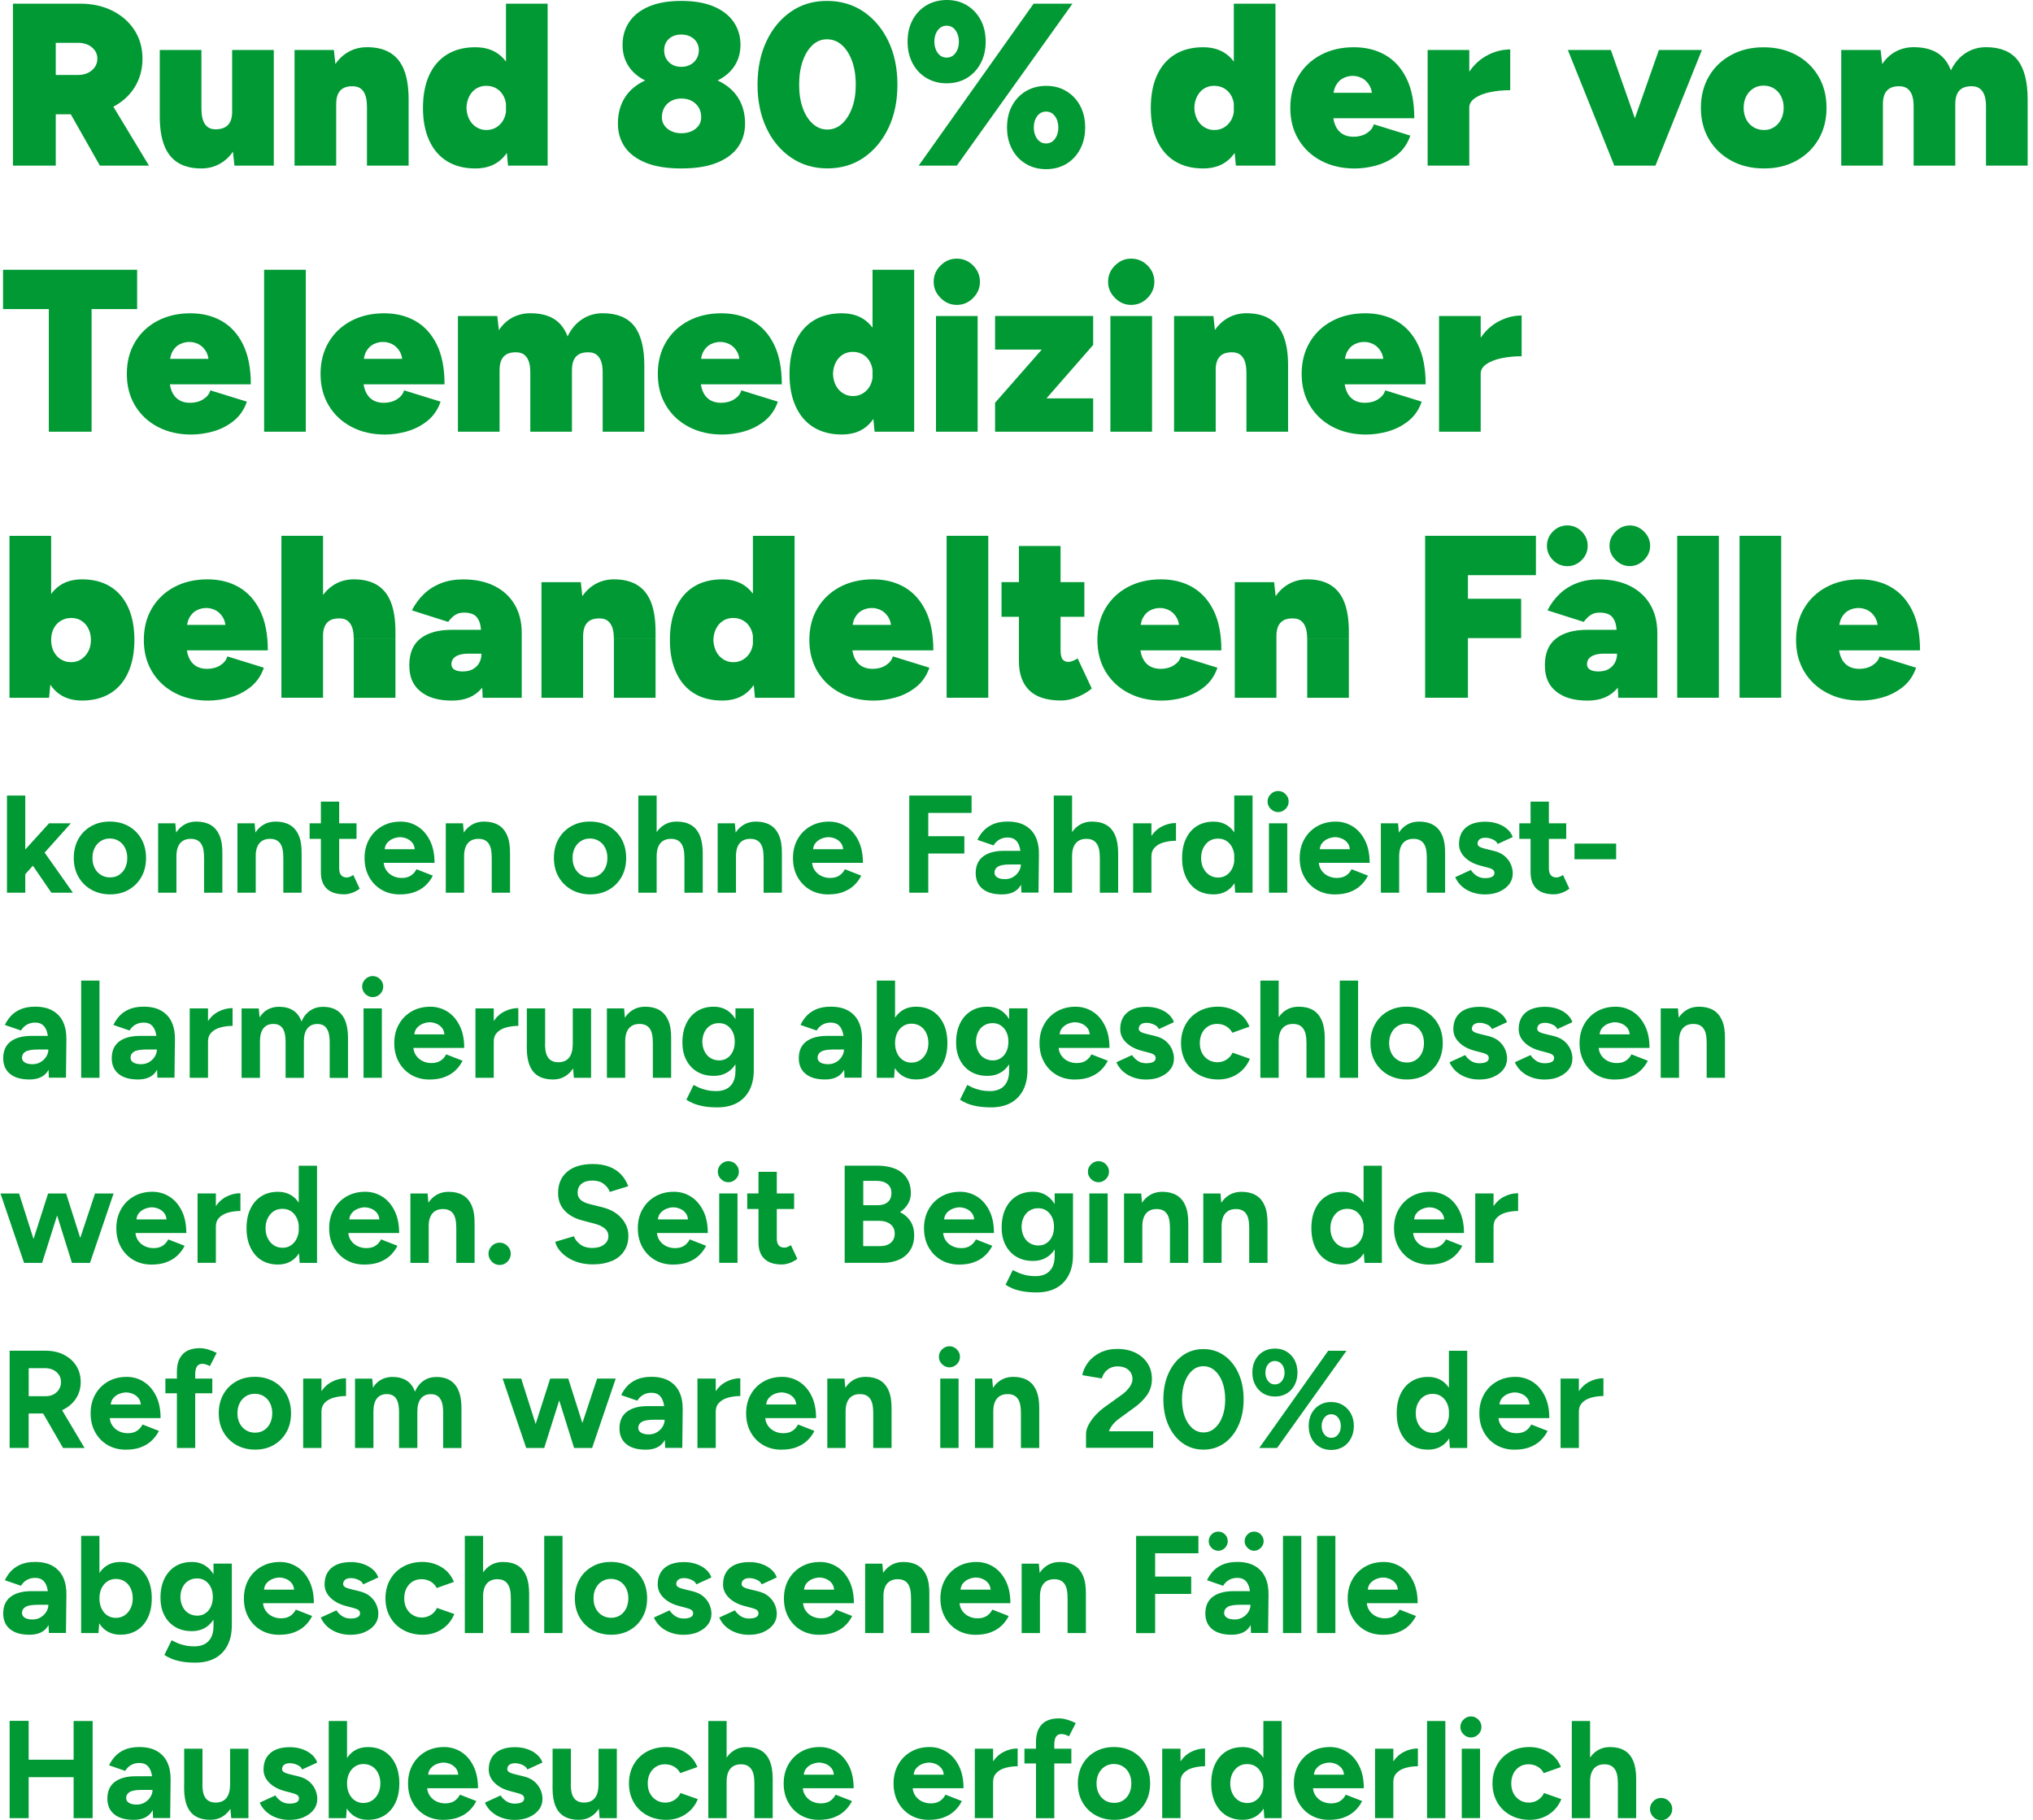
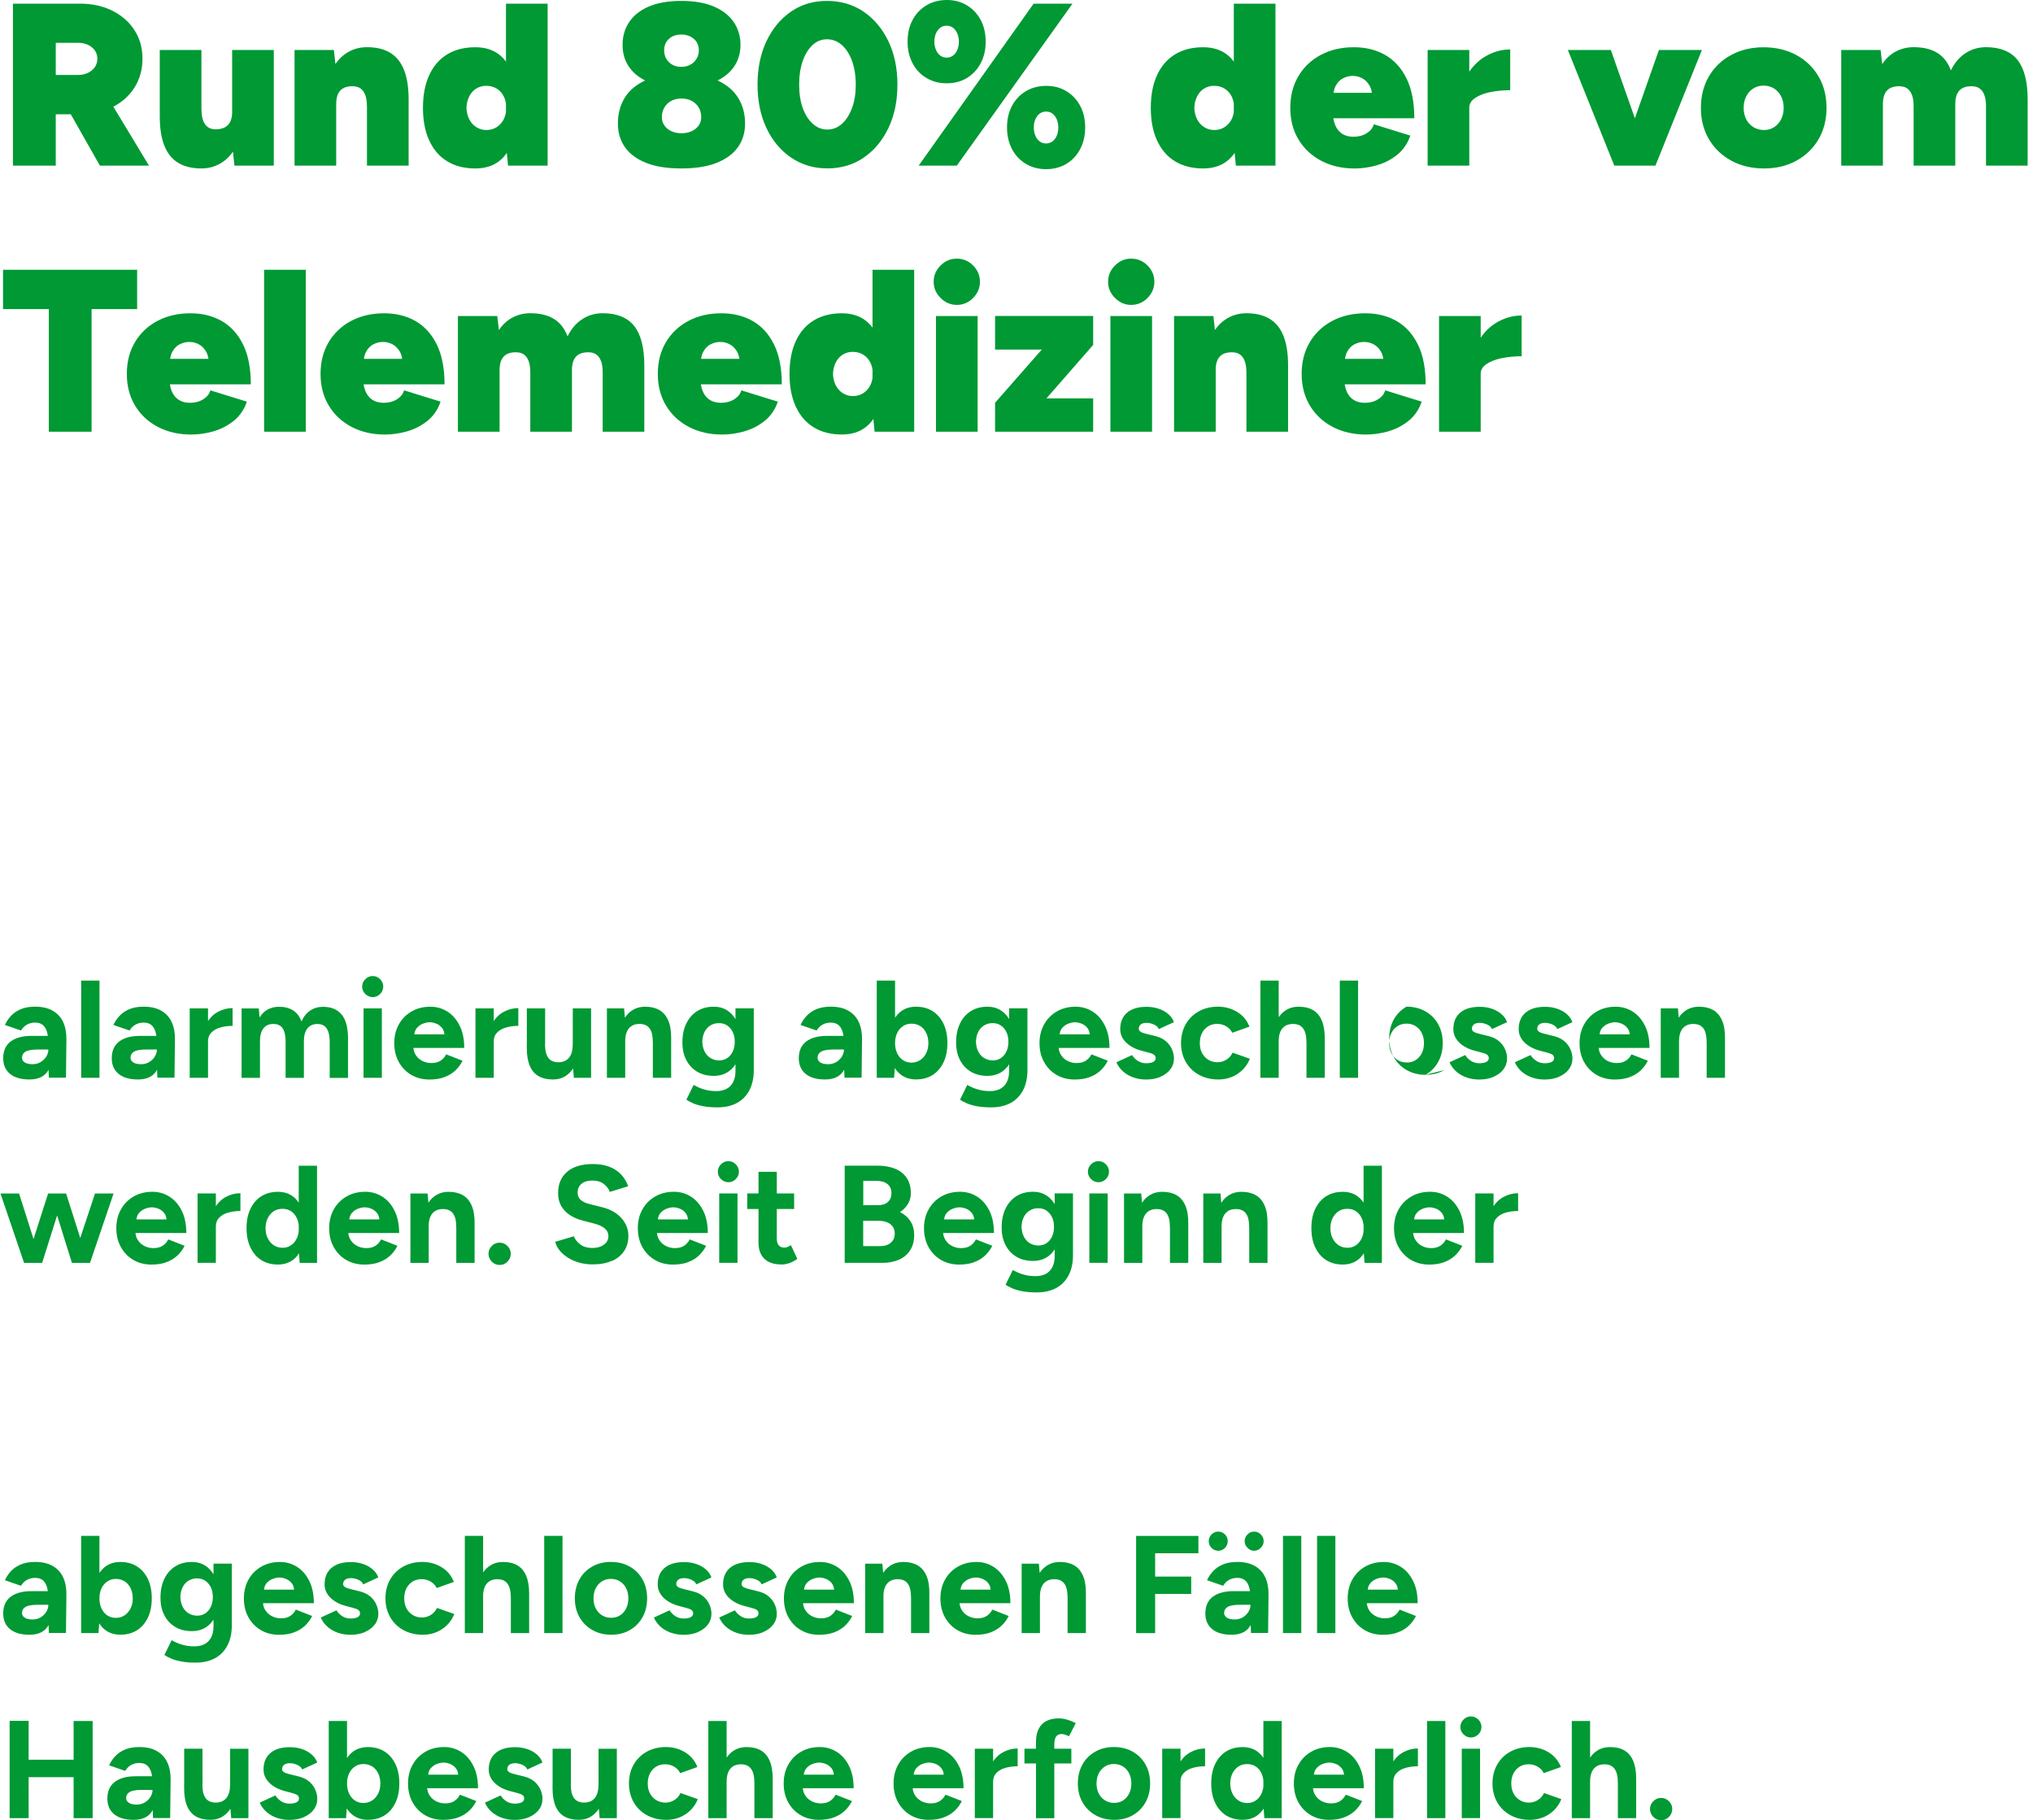
<svg xmlns="http://www.w3.org/2000/svg" width="640px" height="573px" id="_01a_" viewBox="0 0 422 378">
  <defs>
    <style>.cls-1{fill:none;}.cls-2{fill:#093;}.cls-3{clip-path:url(#clippath);}</style>
    <clipPath id="clippath">
      <rect class="cls-1" width="421" height="378" />
    </clipPath>
  </defs>
  <g class="cls-3">
    <path class="cls-2" d="M346.5,377.31c.45-.46.68-1.01.68-1.64s-.23-1.15-.68-1.61c-.45-.46-.99-.69-1.63-.69s-1.18.23-1.63.69c-.45.46-.68,1-.68,1.61s.23,1.18.68,1.64c.45.46.99.69,1.63.69s1.18-.23,1.63-.69M339.69,370.19v-.78c0-1.54-.21-2.79-.63-3.76-.42-.97-1.03-1.69-1.83-2.15-.8-.46-1.77-.69-2.93-.69s-2.05.28-2.87.85c-.82.57-1.45,1.38-1.9,2.45-.45,1.07-.68,2.37-.68,3.91h1.27c0-1.21.26-2.12.79-2.74.53-.61,1.28-.91,2.26-.89.54,0,1.01.12,1.41.36s.72.63.95,1.17c.23.54.35,1.3.35,2.28h3.8ZM339.69,370.19h-3.8v7.38h3.8v-7.38ZM330.12,357.39h-3.8v20.18h3.8v-20.18ZM321.54,376.79c1.18-.75,2.05-1.81,2.61-3.17l-3.6-1.27c-.27.6-.69,1.08-1.25,1.44-.57.37-1.2.55-1.89.55s-1.34-.17-1.9-.52c-.56-.35-.99-.81-1.3-1.4-.31-.59-.46-1.27-.46-2.06s.15-1.48.46-2.08c.31-.6.73-1.06,1.27-1.4s1.16-.5,1.87-.5,1.32.17,1.89.5c.57.34.98.78,1.25,1.34l3.57-1.27c-.54-1.35-1.4-2.37-2.59-3.08-1.19-.71-2.51-1.07-3.95-1.07s-2.82.32-3.98.97c-1.15.64-2.06,1.53-2.71,2.67-.65,1.13-.98,2.44-.98,3.92s.33,2.76.98,3.91c.65,1.14,1.57,2.04,2.74,2.68,1.17.64,2.51.97,4.01.97s2.78-.37,3.96-1.12M306.91,360.17c.43-.43.65-.95.65-1.54s-.22-1.11-.65-1.54c-.43-.43-.95-.65-1.54-.65s-1.09.22-1.53.65c-.44.43-.66.95-.66,1.54s.22,1.11.66,1.54c.44.43.95.65,1.53.65s1.11-.22,1.54-.65M307.27,363.15h-3.8v14.41h3.8v-14.41ZM300.06,357.39h-3.8v20.18h3.8v-20.18ZM289.26,363.15h-3.8v14.41h3.8v-14.41ZM289.26,369.99c0-.75.24-1.36.72-1.84.48-.48,1.11-.83,1.89-1.04.78-.21,1.61-.32,2.49-.32v-3.69c-1.04,0-2.03.25-2.98.75-.95.5-1.73,1.26-2.33,2.28-.61,1.02-.91,2.31-.91,3.86h1.12ZM273.28,367.23c.36-.41.78-.72,1.28-.91s.97-.29,1.41-.29.9.1,1.37.29.87.49,1.2.91.49.97.49,1.66l.32-.35h-6.95l.35.35c0-.69.18-1.24.53-1.66M278.92,377.45c.88-.31,1.65-.75,2.29-1.34.64-.59,1.17-1.28,1.57-2.09l-3.4-1.33c-.27.54-.65.98-1.15,1.31-.5.34-1.14.5-1.93.5-.65,0-1.26-.14-1.83-.42-.57-.28-1.03-.68-1.38-1.21-.36-.53-.53-1.15-.53-1.86l-.35.35h10.92c0-1.83-.32-3.38-.97-4.66-.64-1.28-1.5-2.25-2.56-2.91s-2.23-.99-3.5-.99c-1.46,0-2.75.32-3.88.97-1.12.64-2.01,1.53-2.65,2.67-.64,1.13-.97,2.44-.97,3.92s.31,2.79.94,3.92c.62,1.13,1.48,2.02,2.58,2.67,1.1.64,2.35.97,3.78.97,1.13,0,2.14-.15,3.03-.46M257.1,373.91c-.53-.35-.95-.83-1.25-1.44-.31-.61-.46-1.32-.46-2.1s.15-1.49.46-2.1c.31-.61.72-1.09,1.24-1.43.52-.34,1.12-.5,1.82-.5s1.26.17,1.77.5.91.81,1.2,1.43c.29.61.43,1.32.43,2.1s-.14,1.49-.43,2.1c-.29.61-.69,1.1-1.2,1.44s-1.09.52-1.74.52c-.69,0-1.3-.17-1.83-.52M261.02,376.99c.84-.61,1.47-1.49,1.92-2.62.44-1.13.66-2.47.66-4.01s-.22-2.9-.66-4.02c-.44-1.12-1.08-1.99-1.92-2.61-.84-.61-1.86-.92-3.07-.92-1.33,0-2.47.31-3.44.92s-1.72,1.48-2.26,2.61-.81,2.46-.81,4.02.27,2.87.81,4.01,1.29,2.01,2.26,2.62c.97.61,2.12.92,3.44.92,1.21,0,2.23-.31,3.07-.92M266.07,377.57v-20.18h-3.8v17.5l.2,2.68h3.6ZM245.06,363.15h-3.8v14.41h3.8v-14.41ZM245.06,369.99c0-.75.24-1.36.72-1.84.48-.48,1.11-.83,1.89-1.04.78-.21,1.61-.32,2.49-.32v-3.69c-1.04,0-2.03.25-2.98.75-.95.5-1.73,1.26-2.33,2.28-.61,1.02-.91,2.31-.91,3.86h1.12ZM229.38,373.88c-.56-.35-.99-.82-1.3-1.43-.31-.61-.46-1.3-.46-2.09s.15-1.48.46-2.09c.31-.61.73-1.08,1.28-1.43.55-.35,1.17-.52,1.86-.52s1.34.17,1.89.52c.55.35.98.82,1.28,1.43.31.61.46,1.3.46,2.09s-.15,1.48-.45,2.09c-.3.61-.72,1.08-1.25,1.43-.54.35-1.16.52-1.87.52s-1.34-.17-1.9-.52M235.16,376.95c1.12-.64,2-1.53,2.64-2.67.63-1.13.95-2.44.95-3.92s-.32-2.79-.95-3.92c-.63-1.13-1.52-2.02-2.65-2.67-1.13-.64-2.44-.97-3.92-.97s-2.76.32-3.89.97c-1.13.64-2.02,1.53-2.65,2.67-.63,1.13-.95,2.44-.95,3.92s.32,2.79.97,3.92c.64,1.13,1.54,2.02,2.68,2.67,1.14.64,2.44.97,3.9.97s2.75-.32,3.88-.97M222.39,363.15h-9.74v3.06h9.74v-3.06ZM218.85,377.57v-15.22c0-.79.12-1.36.37-1.72.25-.36.63-.53,1.15-.53.21,0,.44.04.69.12.25.08.53.19.84.35l1.41-2.74c-.52-.27-1.09-.5-1.71-.69-.62-.19-1.22-.29-1.77-.29-1.61,0-2.81.43-3.6,1.28-.79.86-1.18,2.05-1.18,3.59v15.86h3.8ZM206.14,363.15h-3.8v14.41h3.8v-14.41ZM206.14,369.99c0-.75.24-1.36.72-1.84.48-.48,1.11-.83,1.89-1.04.78-.21,1.61-.32,2.49-.32v-3.69c-1.04,0-2.03.25-2.98.75-.95.5-1.73,1.26-2.33,2.28-.61,1.02-.91,2.31-.91,3.86h1.12ZM190.16,367.23c.36-.41.78-.72,1.28-.91.5-.19.97-.29,1.41-.29s.9.1,1.37.29.87.49,1.2.91.49.97.49,1.66l.32-.35h-6.95l.35.35c0-.69.18-1.24.53-1.66M195.79,377.45c.88-.31,1.65-.75,2.29-1.34.64-.59,1.17-1.28,1.57-2.09l-3.4-1.33c-.27.54-.65.98-1.15,1.31-.5.34-1.14.5-1.93.5-.65,0-1.26-.14-1.83-.42-.57-.28-1.03-.68-1.38-1.21-.36-.53-.53-1.15-.53-1.86l-.35.35h10.92c0-1.83-.32-3.38-.97-4.66-.64-1.28-1.5-2.25-2.56-2.91-1.07-.66-2.23-.99-3.5-.99-1.46,0-2.75.32-3.88.97-1.12.64-2.01,1.53-2.65,2.67-.64,1.13-.97,2.44-.97,3.92s.31,2.79.94,3.92c.62,1.13,1.48,2.02,2.58,2.67,1.1.64,2.35.97,3.78.97,1.13,0,2.14-.15,3.03-.46M167.34,367.23c.36-.41.78-.72,1.28-.91s.97-.29,1.41-.29.9.1,1.37.29c.47.19.87.49,1.2.91.33.41.49.97.49,1.66l.32-.35h-6.95l.35.35c0-.69.18-1.24.53-1.66M172.97,377.45c.88-.31,1.65-.75,2.29-1.34.64-.59,1.17-1.28,1.57-2.09l-3.4-1.33c-.27.54-.65.98-1.15,1.31-.5.34-1.14.5-1.93.5-.65,0-1.26-.14-1.83-.42-.57-.28-1.03-.68-1.38-1.21-.36-.53-.53-1.15-.53-1.86l-.35.35h10.92c0-1.83-.32-3.38-.97-4.66-.64-1.28-1.5-2.25-2.56-2.91s-2.23-.99-3.5-.99c-1.46,0-2.75.32-3.88.97-1.12.64-2.01,1.53-2.65,2.67-.64,1.13-.97,2.44-.97,3.92s.31,2.79.94,3.92c.62,1.13,1.48,2.02,2.58,2.67,1.1.64,2.35.97,3.78.97,1.13,0,2.14-.15,3.03-.46M160.37,370.19v-.78c0-1.54-.21-2.79-.63-3.76-.42-.97-1.03-1.69-1.83-2.15-.8-.46-1.77-.69-2.93-.69s-2.05.28-2.87.85c-.82.57-1.45,1.38-1.9,2.45-.45,1.07-.68,2.37-.68,3.91h1.27c0-1.21.26-2.12.79-2.74.53-.61,1.28-.91,2.26-.89.54,0,1.01.12,1.41.36s.72.63.95,1.17c.23.54.35,1.3.35,2.28h3.8ZM160.37,370.19h-3.8v7.38h3.8v-7.38ZM150.8,357.39h-3.8v20.18h3.8v-20.18ZM142.21,376.79c1.18-.75,2.05-1.81,2.61-3.17l-3.6-1.27c-.27.6-.69,1.08-1.25,1.44-.57.37-1.2.55-1.89.55s-1.34-.17-1.9-.52c-.56-.35-.99-.81-1.3-1.4-.31-.59-.46-1.27-.46-2.06s.15-1.48.46-2.08c.31-.6.73-1.06,1.27-1.4.54-.34,1.16-.5,1.87-.5s1.32.17,1.89.5c.56.34.98.78,1.25,1.34l3.57-1.27c-.54-1.35-1.4-2.37-2.59-3.08-1.19-.71-2.51-1.07-3.95-1.07s-2.82.32-3.98.97c-1.15.64-2.06,1.53-2.71,2.67-.65,1.13-.98,2.44-.98,3.92s.33,2.76.98,3.91c.65,1.14,1.57,2.04,2.74,2.68,1.17.64,2.51.97,4.01.97s2.78-.37,3.96-1.12M114.65,370.53v.78c0,1.54.21,2.79.62,3.76.41.97,1.02,1.69,1.83,2.15.81.46,1.79.69,2.94.69s2.05-.28,2.85-.85c.81-.57,1.44-1.38,1.9-2.45.46-1.07.69-2.37.69-3.91h-1.3c0,1.19-.26,2.1-.78,2.72s-1.28.93-2.28.91c-.52,0-.98-.12-1.4-.36-.41-.24-.73-.63-.95-1.18-.22-.55-.33-1.3-.33-2.26h-3.8ZM118.46,363.15h-3.8v7.38h3.8v-7.38ZM128,377.57v-14.41h-3.8v11.76l.23,2.65h3.57ZM109.73,377.37c.87-.37,1.57-.88,2.07-1.54.51-.66.76-1.43.76-2.29,0-.6-.13-1.21-.39-1.83-.26-.62-.67-1.19-1.24-1.7-.57-.51-1.32-.88-2.26-1.11l-1.87-.46c-.5-.12-.88-.25-1.15-.42-.27-.16-.4-.37-.4-.62,0-.38.14-.69.42-.91.28-.22.68-.33,1.2-.33s1.04.12,1.56.36.85.55.98.94l3.14-1.44c-.21-.63-.6-1.19-1.15-1.67-.56-.48-1.22-.86-2-1.12-.78-.27-1.62-.4-2.52-.4-1.75,0-3.1.4-4.05,1.21s-1.43,1.95-1.43,3.43c0,1.04.4,1.96,1.2,2.75.79.8,1.89,1.38,3.27,1.74l1.33.35c.48.12.86.25,1.14.42.28.16.42.42.42.76s-.17.61-.52.79c-.35.18-.84.27-1.47.27s-1.23-.17-1.73-.5c-.5-.34-.89-.74-1.18-1.2l-3.26,1.5c.35.77.82,1.42,1.44,1.95.61.53,1.33.93,2.13,1.21.81.28,1.67.42,2.59.42,1.11,0,2.11-.18,2.98-.55M89.33,367.23c.36-.41.78-.72,1.28-.91s.97-.29,1.41-.29.9.1,1.37.29.87.49,1.2.91c.33.41.49.97.49,1.66l.32-.35h-6.95l.35.35c0-.69.18-1.24.53-1.66M94.96,377.45c.88-.31,1.65-.75,2.29-1.34.64-.59,1.17-1.28,1.57-2.09l-3.4-1.33c-.27.54-.65.98-1.15,1.31-.5.34-1.14.5-1.93.5-.65,0-1.26-.14-1.83-.42-.57-.28-1.03-.68-1.38-1.21-.36-.53-.53-1.15-.53-1.86l-.35.35h10.92c0-1.83-.32-3.38-.97-4.66-.64-1.28-1.5-2.25-2.56-2.91-1.07-.66-2.23-.99-3.5-.99-1.46,0-2.75.32-3.88.97-1.12.64-2.01,1.53-2.65,2.67-.64,1.13-.97,2.44-.97,3.92s.31,2.79.94,3.92c.62,1.13,1.48,2.02,2.58,2.67,1.1.64,2.35.97,3.78.97,1.13,0,2.14-.15,3.03-.46M73.6,373.91c-.51-.35-.91-.83-1.2-1.44-.29-.61-.43-1.32-.43-2.1s.14-1.48.43-2.09c.29-.61.69-1.08,1.21-1.43.52-.35,1.1-.52,1.76-.52.69,0,1.3.17,1.83.5s.94.81,1.24,1.43c.3.61.45,1.32.45,2.1s-.15,1.49-.46,2.1c-.31.61-.73,1.1-1.25,1.44-.53.35-1.14.52-1.83.52-.65,0-1.23-.17-1.74-.52M79.76,376.99c.97-.61,1.72-1.49,2.26-2.62.54-1.13.81-2.47.81-4.01s-.27-2.9-.81-4.02c-.54-1.12-1.29-1.99-2.26-2.61-.97-.61-2.12-.92-3.44-.92-1.21,0-2.23.31-3.07.92-.84.61-1.47,1.48-1.92,2.61-.44,1.12-.66,2.46-.66,4.02s.22,2.87.66,4.01c.44,1.13,1.08,2.01,1.92,2.62.84.61,1.86.92,3.07.92,1.33,0,2.47-.31,3.44-.92M71.77,377.57l.2-2.68v-17.5h-3.8v20.18h3.6ZM62.96,377.37c.87-.37,1.57-.88,2.07-1.54.51-.66.76-1.43.76-2.29,0-.6-.13-1.21-.39-1.83s-.67-1.19-1.24-1.7c-.57-.51-1.32-.88-2.26-1.11l-1.87-.46c-.5-.12-.88-.25-1.15-.42-.27-.16-.4-.37-.4-.62,0-.38.14-.69.42-.91.28-.22.68-.33,1.2-.33s1.04.12,1.56.36c.52.24.85.55.98.94l3.14-1.44c-.21-.63-.6-1.19-1.15-1.67-.56-.48-1.22-.86-2-1.12-.78-.27-1.62-.4-2.52-.4-1.75,0-3.1.4-4.05,1.21-.95.81-1.43,1.95-1.43,3.43,0,1.04.4,1.96,1.2,2.75.8.8,1.89,1.38,3.27,1.74l1.33.35c.48.12.86.25,1.14.42.28.16.42.42.42.76s-.17.61-.52.79c-.35.18-.84.27-1.47.27s-1.23-.17-1.73-.5-.89-.74-1.18-1.2l-3.26,1.5c.35.77.83,1.42,1.44,1.95.61.53,1.33.93,2.13,1.21.81.28,1.67.42,2.59.42,1.11,0,2.11-.18,2.98-.55M38.14,370.53v.78c0,1.54.21,2.79.62,3.76.41.97,1.02,1.69,1.83,2.15.81.46,1.79.69,2.94.69s2.05-.28,2.85-.85c.81-.57,1.44-1.38,1.9-2.45.46-1.07.69-2.37.69-3.91h-1.3c0,1.19-.26,2.1-.78,2.72-.52.62-1.28.93-2.28.91-.52,0-.98-.12-1.4-.36-.41-.24-.73-.63-.95-1.18-.22-.55-.33-1.3-.33-2.26h-3.8ZM41.95,363.15h-3.8v7.38h3.8v-7.38ZM51.49,377.57v-14.41h-3.8v11.76l.23,2.65h3.57ZM31.39,376.27c.74-1.1,1.11-2.62,1.11-4.58h-.92c0,.5-.14.98-.43,1.46-.29.47-.68.86-1.17,1.15-.49.3-1.05.45-1.69.45-.69,0-1.23-.12-1.61-.36-.39-.24-.58-.57-.58-.99,0-.54.24-.96.72-1.25.48-.3,1.34-.45,2.59-.45h2.33v-2.83h-3.66c-1.86,0-3.31.39-4.34,1.17-1.03.78-1.54,1.94-1.54,3.47,0,1.4.48,2.49,1.43,3.26.95.77,2.29,1.15,4.02,1.15s2.99-.55,3.73-1.64M35.24,377.57l.09-7.99c.02-1.38-.21-2.58-.68-3.59-.47-1.01-1.19-1.79-2.16-2.35-.97-.56-2.19-.84-3.65-.84-1.21,0-2.23.19-3.07.56-.84.37-1.51.86-2.03,1.44-.52.59-.91,1.19-1.18,1.8l3.34,1.15c.35-.56.77-.97,1.27-1.24.5-.27,1.05-.4,1.67-.4.67,0,1.21.17,1.6.5.39.34.68.81.86,1.43.18.61.27,1.35.27,2.22v4.38l.12,2.91h3.54ZM17.06,365.43H4.84v3.63h12.22v-3.63ZM5.85,357.36H1.9v20.21h3.95v-20.21ZM19.14,357.39h-3.95v20.18h3.95v-20.18Z" />
    <path class="cls-2" d="M284.46,328.8c.36-.41.78-.72,1.28-.91s.97-.29,1.41-.29.9.1,1.37.29.87.49,1.2.91.49.97.49,1.66l.32-.35h-6.95l.35.35c0-.69.18-1.24.53-1.66M290.1,339.02c.88-.31,1.65-.75,2.29-1.34.64-.59,1.17-1.28,1.57-2.09l-3.4-1.33c-.27.54-.65.98-1.15,1.31-.5.34-1.14.5-1.93.5-.65,0-1.26-.14-1.83-.42-.57-.28-1.03-.68-1.38-1.21-.36-.53-.53-1.15-.53-1.86l-.35.35h10.92c0-1.83-.32-3.38-.97-4.66-.64-1.28-1.5-2.25-2.56-2.91-1.07-.66-2.23-.99-3.5-.99-1.46,0-2.75.32-3.88.97-1.12.64-2.01,1.53-2.65,2.67-.64,1.13-.97,2.44-.97,3.92s.31,2.79.94,3.92c.62,1.13,1.48,2.02,2.58,2.67,1.1.64,2.35.97,3.78.97,1.13,0,2.14-.15,3.03-.46M277.22,318.95h-3.8v20.18h3.8v-20.18ZM270.14,318.95h-3.8v20.18h3.8v-20.18ZM254.29,321.45c.38-.39.58-.86.58-1.4s-.19-1.03-.58-1.41c-.38-.38-.85-.58-1.38-.58s-1,.19-1.4.58c-.39.38-.59.86-.59,1.41s.2,1,.59,1.4c.39.39.86.59,1.4.59s1-.2,1.38-.59M261.74,321.43c.39-.4.59-.86.59-1.38s-.2-1-.59-1.4c-.39-.39-.86-.59-1.4-.59s-.98.2-1.37.59c-.39.39-.59.86-.59,1.4s.2.98.59,1.38c.39.4.85.61,1.37.61s1-.2,1.4-.61M259.41,337.83c.74-1.1,1.11-2.62,1.11-4.58h-.92c0,.5-.14.98-.43,1.46-.29.47-.68.86-1.17,1.15-.49.3-1.05.45-1.69.45-.69,0-1.23-.12-1.61-.36s-.58-.57-.58-.99c0-.54.24-.96.72-1.25.48-.3,1.34-.45,2.59-.45h2.33v-2.83h-3.66c-1.86,0-3.31.39-4.34,1.17-1.03.78-1.54,1.94-1.54,3.47,0,1.4.48,2.49,1.43,3.26.95.77,2.29,1.15,4.02,1.15s2.99-.55,3.73-1.64M263.25,339.13l.09-7.99c.02-1.38-.21-2.58-.68-3.59-.47-1.01-1.19-1.79-2.16-2.35s-2.19-.84-3.65-.84c-1.21,0-2.23.19-3.07.56s-1.51.86-2.03,1.44c-.52.59-.91,1.19-1.18,1.8l3.34,1.15c.35-.56.77-.97,1.27-1.24s1.06-.4,1.67-.4c.67,0,1.21.17,1.6.5.39.34.68.81.86,1.43.18.61.27,1.35.27,2.22v4.38l.12,2.91h3.54ZM239.79,339.13v-8.13h7.49v-3.6h-7.49v-4.84h8.99v-3.6h-12.94v20.18h3.95ZM225.41,331.75v-.78c.02-1.54-.18-2.79-.61-3.76-.42-.97-1.04-1.69-1.84-2.15-.81-.46-1.78-.69-2.91-.69s-2.05.28-2.87.85c-.82.57-1.45,1.38-1.9,2.45-.45,1.07-.68,2.37-.68,3.91h1.27c0-1.21.26-2.12.79-2.74.53-.61,1.28-.91,2.26-.89.54,0,1.01.12,1.41.36.4.24.72.63.94,1.17.22.54.33,1.3.33,2.28h3.8ZM225.41,331.75h-3.8v7.38h3.8v-7.38ZM215.87,339.13v-11.76l-.23-2.65h-3.57v14.41h3.8ZM199.89,328.8c.36-.41.78-.72,1.28-.91s.97-.29,1.41-.29.9.1,1.37.29.87.49,1.2.91c.33.41.49.97.49,1.66l.32-.35h-6.95l.35.35c0-.69.18-1.24.53-1.66M205.52,339.02c.88-.31,1.65-.75,2.29-1.34.64-.59,1.17-1.28,1.57-2.09l-3.4-1.33c-.27.54-.65.98-1.15,1.31-.5.34-1.14.5-1.93.5-.65,0-1.26-.14-1.83-.42-.57-.28-1.03-.68-1.38-1.21-.36-.53-.53-1.15-.53-1.86l-.35.35h10.92c0-1.83-.32-3.38-.97-4.66s-1.5-2.25-2.56-2.91c-1.07-.66-2.23-.99-3.5-.99-1.46,0-2.75.32-3.88.97-1.12.64-2.01,1.53-2.65,2.67-.64,1.13-.97,2.44-.97,3.92s.31,2.79.94,3.92c.62,1.13,1.48,2.02,2.58,2.67,1.1.64,2.35.97,3.78.97,1.13,0,2.14-.15,3.03-.46M192.9,331.75v-.78c.02-1.54-.18-2.79-.61-3.76-.42-.97-1.04-1.69-1.84-2.15-.81-.46-1.78-.69-2.91-.69s-2.05.28-2.87.85c-.82.57-1.45,1.38-1.9,2.45-.45,1.07-.68,2.37-.68,3.91h1.27c0-1.21.26-2.12.79-2.74.53-.61,1.28-.91,2.26-.89.54,0,1.01.12,1.41.36.4.24.72.63.94,1.17.22.54.33,1.3.33,2.28h3.8ZM192.9,331.75h-3.8v7.38h3.8v-7.38ZM183.37,339.13v-11.76l-.23-2.65h-3.57v14.41h3.8ZM167.39,328.8c.36-.41.78-.72,1.28-.91s.97-.29,1.41-.29.9.1,1.37.29.87.49,1.2.91.49.97.49,1.66l.32-.35h-6.95l.35.35c0-.69.18-1.24.53-1.66M173.02,339.02c.88-.31,1.65-.75,2.29-1.34.64-.59,1.17-1.28,1.57-2.09l-3.4-1.33c-.27.54-.65.98-1.15,1.31-.5.34-1.14.5-1.93.5-.65,0-1.26-.14-1.83-.42-.57-.28-1.03-.68-1.38-1.21-.36-.53-.53-1.15-.53-1.86l-.35.35h10.92c0-1.83-.32-3.38-.97-4.66-.64-1.28-1.5-2.25-2.56-2.91-1.07-.66-2.23-.99-3.5-.99-1.46,0-2.75.32-3.88.97-1.12.64-2.01,1.53-2.65,2.67-.64,1.13-.97,2.44-.97,3.92s.31,2.79.94,3.92c.62,1.13,1.48,2.02,2.58,2.67,1.1.64,2.35.97,3.78.97,1.13,0,2.14-.15,3.03-.46M158.39,338.93c.87-.37,1.57-.88,2.07-1.54.51-.66.76-1.43.76-2.29,0-.6-.13-1.21-.39-1.83-.26-.62-.67-1.19-1.24-1.7-.57-.51-1.32-.88-2.26-1.11l-1.87-.46c-.5-.12-.88-.25-1.15-.42-.27-.16-.4-.37-.4-.62,0-.38.14-.69.42-.91.28-.22.68-.33,1.2-.33s1.04.12,1.56.36c.52.24.85.55.98.94l3.14-1.44c-.21-.63-.6-1.19-1.15-1.67-.56-.48-1.22-.86-2-1.12-.78-.27-1.62-.4-2.52-.4-1.75,0-3.1.4-4.05,1.21-.95.81-1.43,1.95-1.43,3.43,0,1.04.4,1.96,1.2,2.75.8.8,1.89,1.38,3.27,1.74l1.33.35c.48.12.86.25,1.14.42.28.16.42.42.42.76s-.17.61-.52.79c-.35.18-.84.27-1.47.27s-1.23-.17-1.73-.5c-.5-.34-.89-.74-1.18-1.2l-3.26,1.5c.35.77.83,1.42,1.44,1.95.61.53,1.33.93,2.13,1.21.81.28,1.67.42,2.59.42,1.11,0,2.11-.18,2.98-.55M144.82,338.93c.87-.37,1.57-.88,2.07-1.54.51-.66.76-1.43.76-2.29,0-.6-.13-1.21-.39-1.83-.26-.62-.67-1.19-1.24-1.7-.57-.51-1.32-.88-2.26-1.11l-1.87-.46c-.5-.12-.88-.25-1.15-.42-.27-.16-.4-.37-.4-.62,0-.38.14-.69.42-.91.28-.22.68-.33,1.2-.33s1.04.12,1.56.36c.52.24.85.55.98.94l3.14-1.44c-.21-.63-.6-1.19-1.15-1.67-.56-.48-1.22-.86-2-1.12-.78-.27-1.62-.4-2.52-.4-1.75,0-3.1.4-4.05,1.21-.95.81-1.43,1.95-1.43,3.43,0,1.04.4,1.96,1.2,2.75.79.8,1.89,1.38,3.27,1.74l1.33.35c.48.12.86.25,1.14.42.28.16.42.42.42.76s-.17.61-.52.79c-.35.18-.84.27-1.47.27s-1.23-.17-1.73-.5c-.5-.34-.89-.74-1.18-1.2l-3.26,1.5c.35.77.82,1.42,1.44,1.95.61.53,1.33.93,2.13,1.21.81.28,1.67.42,2.59.42,1.11,0,2.11-.18,2.98-.55M124.92,335.44c-.56-.35-.99-.82-1.3-1.43-.31-.61-.46-1.3-.46-2.09s.15-1.48.46-2.09c.31-.61.73-1.08,1.28-1.43.55-.35,1.17-.52,1.86-.52s1.34.17,1.89.52c.55.35.98.82,1.28,1.43.31.61.46,1.3.46,2.09s-.15,1.48-.45,2.09c-.3.61-.72,1.08-1.25,1.43-.54.35-1.16.52-1.87.52s-1.34-.17-1.9-.52M130.7,338.51c1.12-.64,2-1.53,2.64-2.67.63-1.13.95-2.44.95-3.92s-.32-2.79-.95-3.92c-.63-1.13-1.52-2.02-2.65-2.67-1.13-.64-2.44-.97-3.92-.97s-2.76.32-3.89.97c-1.13.64-2.02,1.53-2.65,2.67-.63,1.13-.95,2.44-.95,3.92s.32,2.79.97,3.92c.64,1.13,1.54,2.02,2.68,2.67,1.14.64,2.44.97,3.9.97s2.75-.32,3.88-.97M116.72,318.95h-3.8v20.18h3.8v-20.18ZM109.79,331.75v-.78c0-1.54-.21-2.79-.63-3.76-.42-.97-1.03-1.69-1.83-2.15-.8-.46-1.77-.69-2.93-.69s-2.05.28-2.87.85-1.45,1.38-1.9,2.45c-.45,1.07-.68,2.37-.68,3.91h1.27c0-1.21.26-2.12.79-2.74.53-.61,1.28-.91,2.26-.89.54,0,1.01.12,1.41.36.4.24.72.63.95,1.17.23.54.35,1.3.35,2.28h3.8ZM109.79,331.75h-3.8v7.38h3.8v-7.38ZM100.23,318.95h-3.8v20.18h3.8v-20.18ZM91.64,338.35c1.18-.75,2.05-1.81,2.61-3.17l-3.6-1.27c-.27.6-.69,1.08-1.25,1.44-.57.37-1.2.55-1.89.55s-1.34-.17-1.9-.52c-.56-.35-.99-.81-1.3-1.4-.31-.59-.46-1.27-.46-2.06s.15-1.48.46-2.08c.31-.6.73-1.06,1.27-1.4.54-.34,1.16-.5,1.87-.5s1.32.17,1.89.5c.57.34.98.78,1.25,1.34l3.57-1.27c-.54-1.35-1.4-2.37-2.59-3.08-1.19-.71-2.51-1.07-3.95-1.07s-2.82.32-3.98.97c-1.15.64-2.06,1.53-2.71,2.67s-.98,2.44-.98,3.92.33,2.76.98,3.91c.65,1.14,1.57,2.04,2.74,2.68,1.17.64,2.51.97,4.01.97s2.78-.37,3.96-1.12M75.64,338.93c.87-.37,1.57-.88,2.07-1.54.51-.66.76-1.43.76-2.29,0-.6-.13-1.21-.39-1.83-.26-.62-.67-1.19-1.24-1.7-.57-.51-1.32-.88-2.26-1.11l-1.87-.46c-.5-.12-.88-.25-1.15-.42-.27-.16-.4-.37-.4-.62,0-.38.14-.69.42-.91.28-.22.68-.33,1.2-.33s1.04.12,1.56.36c.52.24.85.55.98.94l3.14-1.44c-.21-.63-.6-1.19-1.15-1.67-.56-.48-1.22-.86-2-1.12-.78-.27-1.62-.4-2.52-.4-1.75,0-3.1.4-4.05,1.21-.95.81-1.43,1.95-1.43,3.43,0,1.04.4,1.96,1.2,2.75.8.8,1.89,1.38,3.27,1.74l1.33.35c.48.12.86.25,1.14.42.28.16.42.42.42.76s-.17.61-.52.79c-.35.18-.84.27-1.47.27s-1.23-.17-1.73-.5c-.5-.34-.89-.74-1.18-1.2l-3.26,1.5c.35.77.83,1.42,1.44,1.95.61.53,1.33.93,2.13,1.21.81.28,1.67.42,2.59.42,1.11,0,2.11-.18,2.98-.55M55.24,328.8c.36-.41.78-.72,1.28-.91s.97-.29,1.41-.29.9.1,1.37.29c.47.19.87.49,1.2.91.33.41.49.97.49,1.66l.32-.35h-6.95l.35.35c0-.69.18-1.24.53-1.66M60.87,339.02c.88-.31,1.65-.75,2.29-1.34.64-.59,1.17-1.28,1.57-2.09l-3.4-1.33c-.27.54-.65.98-1.15,1.31-.5.34-1.14.5-1.93.5-.65,0-1.26-.14-1.83-.42-.57-.28-1.03-.68-1.38-1.21-.36-.53-.53-1.15-.53-1.86l-.35.35h10.92c0-1.83-.32-3.38-.97-4.66-.64-1.28-1.5-2.25-2.56-2.91-1.07-.66-2.23-.99-3.5-.99-1.46,0-2.75.32-3.88.97-1.12.64-2.01,1.53-2.65,2.67-.64,1.13-.97,2.44-.97,3.92s.31,2.79.94,3.92c.62,1.13,1.48,2.02,2.58,2.67,1.1.64,2.35.97,3.78.97,1.13,0,2.14-.15,3.03-.46M39.04,335.02c-.53-.34-.94-.8-1.22-1.38-.29-.59-.44-1.25-.46-2,.02-.77.17-1.44.46-2.02.29-.58.69-1.03,1.21-1.35s1.11-.49,1.79-.49,1.22.16,1.71.49c.49.33.87.78,1.15,1.35.28.58.42,1.25.42,2.02s-.13,1.42-.4,2c-.27.59-.65,1.05-1.14,1.38-.49.34-1.06.5-1.71.5s-1.27-.17-1.8-.5M42.74,337.88c.85-.57,1.5-1.37,1.96-2.41.46-1.04.69-2.25.69-3.63,0-1.54-.23-2.86-.69-3.98-.46-1.11-1.11-1.97-1.96-2.58-.85-.61-1.84-.91-3-.91-1.33,0-2.47.3-3.44.91-.97.61-1.72,1.46-2.26,2.57-.54,1.11-.81,2.41-.81,3.91s.27,2.65.81,3.69c.54,1.04,1.29,1.84,2.26,2.42s2.12.86,3.44.86c1.15,0,2.15-.28,3-.85M44.51,344.38c1.12-.6,1.99-1.48,2.61-2.64.61-1.16.92-2.55.92-4.17v-12.86h-3.8v12.97c0,.96-.17,1.75-.5,2.38-.34.62-.8,1.09-1.38,1.38-.59.3-1.26.45-2.03.45-.81,0-1.52-.07-2.13-.22-.61-.14-1.14-.32-1.59-.52-.44-.2-.8-.38-1.07-.53l-1.5,3.06c.37.25.84.5,1.41.75.58.25,1.29.45,2.13.61s1.82.23,2.91.23c1.56,0,2.9-.3,4.02-.89M22.18,335.47c-.51-.35-.91-.83-1.2-1.44-.29-.61-.43-1.32-.43-2.1s.14-1.48.43-2.09c.29-.61.69-1.08,1.21-1.43.52-.35,1.1-.52,1.76-.52.69,0,1.3.17,1.83.5.53.34.94.81,1.24,1.43.3.61.45,1.32.45,2.1s-.15,1.49-.46,2.1c-.31.61-.73,1.1-1.25,1.44-.53.35-1.14.52-1.83.52-.65,0-1.23-.17-1.74-.52M28.35,338.55c.97-.61,1.72-1.49,2.26-2.62.54-1.13.81-2.47.81-4.01s-.27-2.9-.81-4.02c-.54-1.12-1.29-1.99-2.26-2.61-.97-.61-2.12-.92-3.44-.92-1.21,0-2.23.31-3.07.92-.84.61-1.47,1.48-1.92,2.61s-.66,2.46-.66,4.02.22,2.87.66,4.01c.44,1.13,1.08,2.01,1.92,2.62.84.61,1.86.92,3.07.92,1.33,0,2.47-.31,3.44-.92M20.35,339.13l.2-2.68v-17.5h-3.8v20.18h3.6ZM9.76,337.83c.74-1.1,1.11-2.62,1.11-4.58h-.92c0,.5-.14.98-.43,1.46-.29.47-.68.86-1.17,1.15-.49.3-1.05.45-1.69.45-.69,0-1.23-.12-1.61-.36-.38-.24-.58-.57-.58-.99,0-.54.24-.96.72-1.25.48-.3,1.34-.45,2.59-.45h2.33v-2.83h-3.66c-1.86,0-3.31.39-4.34,1.17-1.03.78-1.54,1.94-1.54,3.47,0,1.4.48,2.49,1.43,3.26s2.29,1.15,4.02,1.15,2.99-.55,3.73-1.64M13.6,339.13l.09-7.99c.02-1.38-.21-2.58-.68-3.59-.47-1.01-1.19-1.79-2.16-2.35s-2.19-.84-3.65-.84c-1.21,0-2.23.19-3.07.56-.84.37-1.51.86-2.03,1.44-.52.59-.91,1.19-1.18,1.8l3.34,1.15c.35-.56.77-.97,1.27-1.24.5-.27,1.06-.4,1.67-.4.67,0,1.21.17,1.6.5.39.34.68.81.86,1.43.18.61.27,1.35.27,2.22v4.38l.12,2.91h3.54Z" />
-     <path class="cls-2" d="M327.79,286.28h-3.8v14.41h3.8v-14.41ZM327.79,293.11c0-.75.24-1.36.72-1.84.48-.48,1.11-.83,1.89-1.04.78-.21,1.61-.32,2.49-.32v-3.69c-1.04,0-2.03.25-2.98.75-.95.5-1.73,1.26-2.33,2.28s-.91,2.31-.91,3.86h1.12ZM311.81,290.36c.36-.41.78-.72,1.28-.91.5-.19.97-.29,1.41-.29s.9.1,1.37.29c.47.19.87.49,1.2.91.33.41.49.97.49,1.66l.32-.35h-6.95l.35.35c0-.69.18-1.24.53-1.66M317.44,300.58c.88-.31,1.65-.75,2.29-1.34.64-.59,1.17-1.28,1.57-2.09l-3.4-1.33c-.27.54-.65.98-1.15,1.31-.5.34-1.14.5-1.93.5-.65,0-1.26-.14-1.83-.42-.57-.28-1.03-.68-1.38-1.21-.36-.53-.53-1.15-.53-1.86l-.35.35h10.92c0-1.83-.32-3.38-.97-4.66-.64-1.28-1.5-2.25-2.56-2.91s-2.23-.99-3.5-.99c-1.46,0-2.75.32-3.88.97-1.12.64-2.01,1.53-2.65,2.67-.64,1.13-.97,2.44-.97,3.92s.31,2.79.94,3.92c.62,1.13,1.48,2.02,2.58,2.67,1.1.64,2.35.97,3.78.97,1.13,0,2.14-.15,3.03-.46M295.62,297.03c-.53-.35-.95-.83-1.25-1.44s-.46-1.32-.46-2.1.15-1.49.46-2.1.72-1.09,1.24-1.43c.52-.34,1.12-.5,1.82-.5s1.26.17,1.77.5c.51.34.91.81,1.2,1.43.29.61.43,1.32.43,2.1s-.14,1.49-.43,2.1c-.29.61-.69,1.1-1.2,1.44-.51.35-1.09.52-1.74.52-.69,0-1.3-.17-1.83-.52M299.54,300.12c.84-.61,1.47-1.49,1.92-2.62.44-1.13.66-2.47.66-4.01s-.22-2.9-.66-4.02c-.44-1.12-1.08-1.99-1.92-2.61-.84-.61-1.86-.92-3.07-.92-1.33,0-2.47.31-3.44.92-.97.61-1.72,1.48-2.26,2.61-.54,1.12-.81,2.46-.81,4.02s.27,2.87.81,4.01c.54,1.13,1.29,2.01,2.26,2.62.97.61,2.12.92,3.44.92,1.21,0,2.23-.31,3.07-.92M304.6,300.69v-20.18h-3.8v17.5l.2,2.68h3.6ZM263.24,286.79c-.37-.47-.55-1.05-.55-1.74s.18-1.27.55-1.73.84-.69,1.41-.69,1.08.23,1.46.69c.37.46.56,1.04.56,1.73s-.19,1.27-.56,1.74c-.37.47-.86.71-1.46.71s-1.05-.24-1.41-.71M267.1,289.39c.71-.42,1.26-1.01,1.66-1.77.39-.76.59-1.62.59-2.58s-.2-1.84-.59-2.58c-.39-.74-.94-1.33-1.64-1.76s-1.51-.65-2.44-.65-1.74.21-2.45.63c-.71.42-1.26,1.01-1.66,1.76-.39.75-.59,1.61-.59,2.59s.2,1.82.61,2.58c.4.76.96,1.35,1.66,1.77.7.42,1.51.63,2.44.63s1.71-.21,2.42-.63M274.93,297.88c-.37-.47-.56-1.05-.56-1.74s.19-1.27.56-1.74c.37-.47.85-.71,1.43-.71s1.08.24,1.44.71c.37.47.55,1.05.55,1.74s-.18,1.27-.55,1.74c-.37.47-.85.71-1.44.71s-1.05-.24-1.43-.71M278.79,300.49c.7-.42,1.25-1.01,1.66-1.77.4-.76.61-1.62.61-2.58s-.2-1.84-.61-2.58c-.4-.74-.96-1.33-1.66-1.76s-1.51-.65-2.44-.65-1.71.21-2.42.63c-.71.42-1.26,1.01-1.66,1.76-.39.75-.59,1.61-.59,2.59s.2,1.82.59,2.58c.39.76.95,1.35,1.66,1.77.71.42,1.52.63,2.42.63s1.73-.21,2.44-.63M265.12,300.69l14.41-20.18h-3.8l-14.32,20.18h3.72ZM247.52,296.59c-.68-.59-1.21-1.39-1.59-2.42-.37-1.03-.56-2.21-.56-3.56s.19-2.54.56-3.57c.37-1.04.9-1.85,1.57-2.44s1.44-.88,2.31-.88,1.67.29,2.35.88c.68.59,1.22,1.4,1.6,2.44.38,1.04.58,2.23.58,3.57s-.19,2.53-.58,3.56c-.38,1.03-.92,1.84-1.6,2.42-.68.59-1.46.88-2.32.88s-1.64-.29-2.32-.88M254.16,299.7c1.25-.89,2.23-2.12,2.94-3.69.71-1.57,1.07-3.37,1.07-5.41s-.36-3.84-1.07-5.41c-.71-1.57-1.7-2.8-2.95-3.69-1.26-.89-2.7-1.34-4.34-1.34s-3.07.45-4.31,1.34c-1.24.89-2.21,2.12-2.93,3.69-.71,1.57-1.07,3.37-1.07,5.41s.36,3.84,1.07,5.41c.71,1.57,1.69,2.8,2.94,3.69,1.25.89,2.69,1.34,4.32,1.34s3.07-.45,4.32-1.34M239.38,300.69v-3.46h-9.19c.21-.56.52-1.07.92-1.53s.88-.88,1.44-1.27l2.74-1.99c1.19-.85,2.13-1.75,2.81-2.72.68-.97,1.02-2.08,1.02-3.33s-.29-2.31-.88-3.24c-.59-.93-1.42-1.67-2.49-2.21-1.08-.54-2.36-.81-3.86-.81-1.31,0-2.47.25-3.5.76-1.03.51-1.86,1.18-2.49,2-.63.83-1.05,1.72-1.24,2.68l4.06.69c.12-.44.32-.86.61-1.24.29-.38.66-.69,1.11-.92.45-.23.97-.35,1.54-.35.67,0,1.24.12,1.7.35.46.23.81.55,1.05.95.24.4.36.86.36,1.35,0,.4-.12.82-.36,1.25-.24.43-.55.83-.92,1.2-.37.37-.77.69-1.2.98l-3.05,2.19c-.83.58-1.55,1.2-2.16,1.87-.61.67-1.1,1.35-1.44,2.02-.35.67-.52,1.29-.52,1.84v2.91h13.95ZM215.72,293.31v-.78c.02-1.54-.18-2.79-.61-3.76-.42-.97-1.04-1.69-1.84-2.15-.81-.46-1.78-.69-2.91-.69s-2.05.28-2.87.85c-.82.57-1.45,1.38-1.9,2.45-.45,1.07-.68,2.37-.68,3.91h1.27c0-1.21.26-2.12.79-2.74.53-.61,1.28-.91,2.26-.89.54,0,1.01.12,1.41.36.4.24.72.63.94,1.17.22.54.33,1.3.33,2.28h3.8ZM215.72,293.31h-3.8v7.38h3.8v-7.38ZM206.18,300.69v-11.76l-.23-2.65h-3.57v14.41h3.8ZM198.61,283.3c.43-.43.65-.95.65-1.54s-.22-1.11-.65-1.54c-.43-.43-.95-.65-1.54-.65s-1.09.22-1.53.65-.66.95-.66,1.54.22,1.11.66,1.54.95.65,1.53.65,1.11-.22,1.54-.65M198.97,286.28h-3.8v14.41h3.8v-14.41ZM185.05,293.31v-.78c.02-1.54-.18-2.79-.61-3.76-.42-.97-1.04-1.69-1.84-2.15-.81-.46-1.78-.69-2.91-.69s-2.05.28-2.87.85c-.82.57-1.45,1.38-1.9,2.45-.45,1.07-.68,2.37-.68,3.91h1.27c0-1.21.26-2.12.79-2.74.53-.61,1.28-.91,2.26-.89.54,0,1.01.12,1.41.36.4.24.72.63.94,1.17.22.54.33,1.3.33,2.28h3.8ZM185.05,293.31h-3.8v7.38h3.8v-7.38ZM175.51,300.69v-11.76l-.23-2.65h-3.57v14.41h3.8ZM159.53,290.36c.36-.41.78-.72,1.28-.91.5-.19.97-.29,1.41-.29s.9.1,1.37.29c.47.19.87.49,1.2.91.33.41.49.97.49,1.66l.32-.35h-6.95l.35.35c0-.69.18-1.24.53-1.66M165.17,300.58c.88-.31,1.65-.75,2.29-1.34.64-.59,1.17-1.28,1.57-2.09l-3.4-1.33c-.27.54-.65.98-1.15,1.31-.5.34-1.14.5-1.93.5-.65,0-1.26-.14-1.83-.42-.57-.28-1.03-.68-1.38-1.21-.36-.53-.53-1.15-.53-1.86l-.35.35h10.92c0-1.83-.32-3.38-.97-4.66-.64-1.28-1.5-2.25-2.56-2.91s-2.23-.99-3.5-.99c-1.46,0-2.75.32-3.88.97-1.12.64-2.01,1.53-2.65,2.67-.64,1.13-.97,2.44-.97,3.92s.31,2.79.94,3.92c.62,1.13,1.48,2.02,2.58,2.67,1.1.64,2.35.97,3.78.97,1.13,0,2.14-.15,3.03-.46M148.54,286.28h-3.8v14.41h3.8v-14.41ZM148.54,293.11c0-.75.24-1.36.72-1.84s1.11-.83,1.89-1.04c.78-.21,1.61-.32,2.49-.32v-3.69c-1.04,0-2.03.25-2.98.75-.95.5-1.73,1.26-2.33,2.28s-.91,2.31-.91,3.86h1.12ZM137.74,299.4c.74-1.1,1.11-2.62,1.11-4.58h-.92c0,.5-.14.98-.43,1.46-.29.47-.68.86-1.17,1.15-.49.3-1.05.45-1.69.45-.69,0-1.23-.12-1.61-.36-.38-.24-.58-.57-.58-.99,0-.54.24-.96.72-1.25s1.34-.45,2.59-.45h2.33v-2.83h-3.66c-1.86,0-3.31.39-4.34,1.17-1.03.78-1.54,1.94-1.54,3.47,0,1.4.48,2.49,1.43,3.26s2.29,1.15,4.02,1.15,2.99-.55,3.73-1.64M141.59,300.69l.09-7.99c.02-1.38-.21-2.58-.68-3.59-.47-1.01-1.19-1.79-2.16-2.35-.97-.56-2.19-.84-3.65-.84-1.21,0-2.23.19-3.07.56-.84.37-1.51.86-2.03,1.44-.52.59-.91,1.19-1.18,1.8l3.34,1.15c.35-.56.77-.97,1.27-1.24s1.06-.4,1.67-.4c.67,0,1.21.17,1.6.5.39.34.68.81.86,1.43s.27,1.35.27,2.22v4.38l.12,2.91h3.54ZM122.49,300.69l-4.58-14.41h-3.29l4.5,14.41h3.37ZM112.72,300.69l-4.58-14.41h-3.86l4.9,14.41h3.54ZM112.92,300.69l4.55-14.41h-3.31l-4.61,14.41h3.37ZM122.87,300.69l4.9-14.41h-3.86l-4.78,14.41h3.75ZM77.45,300.69v-7.55c0-1.21.24-2.12.73-2.74s1.2-.91,2.12-.89c.5,0,.94.12,1.31.36.37.24.66.63.86,1.17.2.54.3,1.3.3,2.28v7.38h3.8v-7.55c0-1.21.25-2.12.75-2.74.5-.61,1.21-.91,2.13-.89.5,0,.93.12,1.3.36.37.24.65.63.86,1.17.21.54.32,1.3.32,2.28v7.38h3.8v-8.24c0-2.21-.44-3.85-1.33-4.92-.88-1.07-2.17-1.6-3.86-1.6-1.02,0-1.91.26-2.68.79-.77.53-1.36,1.28-1.79,2.26-.37-1.04-.95-1.81-1.74-2.31-.8-.5-1.78-.75-2.95-.75-.85,0-1.61.19-2.31.56-.69.37-1.26.93-1.7,1.66l-.17-1.87h-3.57v14.41h3.8ZM66.66,286.28h-3.8v14.41h3.8v-14.41ZM66.66,293.11c0-.75.24-1.36.72-1.84.48-.48,1.11-.83,1.89-1.04.78-.21,1.61-.32,2.49-.32v-3.69c-1.04,0-2.03.25-2.98.75-.95.5-1.73,1.26-2.33,2.28-.61,1.02-.91,2.31-.91,3.86h1.12ZM50.97,297c-.56-.35-.99-.82-1.3-1.43-.31-.61-.46-1.3-.46-2.09s.15-1.48.46-2.09c.31-.61.73-1.08,1.28-1.43.55-.35,1.17-.52,1.86-.52s1.34.17,1.89.52c.55.35.98.82,1.28,1.43.31.61.46,1.3.46,2.09s-.15,1.48-.45,2.09c-.3.61-.72,1.08-1.25,1.43-.54.35-1.16.52-1.87.52s-1.34-.17-1.9-.52M56.75,300.07c1.12-.64,2-1.53,2.64-2.67s.95-2.44.95-3.92-.32-2.79-.95-3.92c-.63-1.13-1.52-2.02-2.65-2.67-1.13-.64-2.44-.97-3.92-.97s-2.76.32-3.89.97-2.02,1.53-2.65,2.67c-.63,1.13-.95,2.44-.95,3.92s.32,2.79.97,3.92c.64,1.13,1.54,2.02,2.68,2.67,1.14.64,2.44.97,3.9.97s2.75-.32,3.88-.97M43.99,286.28h-9.74v3.06h9.74v-3.06ZM40.44,300.69v-15.22c0-.79.12-1.36.37-1.72s.63-.53,1.15-.53c.21,0,.44.04.69.12.25.08.53.19.84.35l1.41-2.74c-.52-.27-1.09-.5-1.71-.69-.62-.19-1.22-.29-1.77-.29-1.61,0-2.81.43-3.6,1.28-.79.86-1.18,2.05-1.18,3.59v15.86h3.8ZM23.41,290.36c.36-.41.78-.72,1.28-.91s.97-.29,1.41-.29.9.1,1.37.29c.47.19.87.49,1.2.91.33.41.49.97.49,1.66l.32-.35h-6.95l.35.35c0-.69.18-1.24.53-1.66M29.04,300.58c.88-.31,1.65-.75,2.29-1.34.64-.59,1.17-1.28,1.57-2.09l-3.4-1.33c-.27.54-.65.98-1.15,1.31-.5.34-1.14.5-1.93.5-.65,0-1.26-.14-1.83-.42-.57-.28-1.03-.68-1.38-1.21-.36-.53-.53-1.15-.53-1.86l-.35.35h10.92c0-1.83-.32-3.38-.97-4.66-.64-1.28-1.5-2.25-2.56-2.91s-2.23-.99-3.5-.99c-1.46,0-2.75.32-3.88.97-1.12.64-2.01,1.53-2.65,2.67-.64,1.13-.97,2.44-.97,3.92s.31,2.79.94,3.92c.62,1.13,1.48,2.02,2.58,2.67,1.1.64,2.35.97,3.78.97,1.13,0,2.14-.15,3.03-.46M5.85,284.12h3.37c.98,0,1.78.27,2.41.81.62.54.94,1.24.94,2.1,0,.56-.14,1.06-.42,1.5-.28.44-.65.79-1.12,1.04s-1,.37-1.6.37h-3.57v-5.82ZM17.46,300.69l-6.11-10.26-3.03,2.16,4.67,8.1h4.47ZM5.85,300.69v-7.15h3.4c1.42,0,2.69-.27,3.8-.82,1.11-.55,1.99-1.32,2.64-2.31.64-.99.97-2.12.97-3.39s-.31-2.42-.92-3.39c-.61-.97-1.47-1.73-2.56-2.29-1.1-.56-2.35-.84-3.78-.84H1.9v20.18h3.95Z" />
    <path class="cls-2" d="M310.07,247.84h-3.8v14.41h3.8v-14.41ZM310.07,254.68c0-.75.24-1.36.72-1.84.48-.48,1.11-.83,1.89-1.04.78-.21,1.61-.32,2.49-.32v-3.69c-1.04,0-2.03.25-2.98.75-.95.5-1.73,1.26-2.33,2.28-.61,1.02-.91,2.31-.91,3.86h1.12ZM294.09,251.92c.36-.41.78-.72,1.28-.91s.97-.29,1.41-.29.9.1,1.37.29.87.49,1.2.91c.33.41.49.97.49,1.66l.32-.35h-6.95l.35.35c0-.69.18-1.24.53-1.66M299.72,262.14c.88-.31,1.65-.75,2.29-1.34.64-.59,1.17-1.28,1.57-2.09l-3.4-1.33c-.27.54-.65.98-1.15,1.31-.5.34-1.14.5-1.93.5-.65,0-1.26-.14-1.83-.42-.57-.28-1.03-.68-1.38-1.21-.36-.53-.53-1.15-.53-1.86l-.35.35h10.92c0-1.83-.32-3.38-.97-4.66-.64-1.28-1.5-2.25-2.56-2.91-1.07-.66-2.23-.99-3.5-.99-1.46,0-2.75.32-3.88.97-1.12.64-2.01,1.53-2.65,2.67s-.97,2.44-.97,3.92.31,2.79.94,3.92c.62,1.13,1.48,2.02,2.58,2.67,1.1.64,2.35.97,3.78.97,1.13,0,2.14-.15,3.03-.46M277.9,258.6c-.53-.35-.95-.83-1.25-1.44-.31-.61-.46-1.32-.46-2.1s.15-1.49.46-2.1c.31-.61.72-1.09,1.24-1.43.52-.34,1.12-.5,1.82-.5s1.26.17,1.77.5c.51.34.91.81,1.2,1.43.29.61.43,1.32.43,2.1s-.14,1.49-.43,2.1c-.29.61-.69,1.1-1.2,1.44-.51.35-1.09.52-1.74.52-.69,0-1.3-.17-1.83-.52M281.82,261.68c.84-.61,1.47-1.49,1.92-2.62s.66-2.47.66-4.01-.22-2.9-.66-4.02-1.08-1.99-1.92-2.61c-.84-.61-1.86-.92-3.07-.92-1.33,0-2.47.31-3.44.92-.97.61-1.72,1.48-2.26,2.61-.54,1.12-.81,2.46-.81,4.02s.27,2.87.81,4.01c.54,1.13,1.29,2.01,2.26,2.62.97.61,2.12.92,3.44.92,1.21,0,2.23-.31,3.07-.92M286.88,262.26v-20.18h-3.8v17.5l.2,2.68h3.6ZM263.13,254.88v-.78c.02-1.54-.18-2.79-.61-3.76-.42-.97-1.04-1.69-1.84-2.15-.81-.46-1.78-.69-2.91-.69s-2.05.28-2.87.85c-.82.57-1.45,1.38-1.9,2.45-.45,1.07-.68,2.37-.68,3.91h1.27c0-1.21.26-2.12.79-2.74.53-.61,1.28-.91,2.26-.89.54,0,1.01.12,1.41.36.4.24.72.63.94,1.17.22.54.33,1.3.33,2.28h3.8ZM263.13,254.88h-3.8v7.38h3.8v-7.38ZM253.59,262.26v-11.76l-.23-2.65h-3.57v14.41h3.8ZM246.67,254.88v-.78c.02-1.54-.18-2.79-.61-3.76-.42-.97-1.04-1.69-1.84-2.15-.81-.46-1.78-.69-2.91-.69s-2.05.28-2.87.85c-.82.57-1.45,1.38-1.9,2.45-.45,1.07-.68,2.37-.68,3.91h1.27c0-1.21.26-2.12.79-2.74.53-.61,1.28-.91,2.26-.89.54,0,1.01.12,1.41.36.4.24.72.63.94,1.17s.33,1.3.33,2.28h3.8ZM246.67,254.88h-3.8v7.38h3.8v-7.38ZM237.13,262.26v-11.76l-.23-2.65h-3.57v14.41h3.8ZM229.56,244.86c.43-.43.65-.95.65-1.54s-.22-1.11-.65-1.54-.95-.65-1.54-.65-1.09.22-1.53.65c-.44.43-.66.95-.66,1.54s.22,1.11.66,1.54c.44.43.95.65,1.53.65s1.11-.22,1.54-.65M229.93,247.84h-3.8v14.41h3.8v-14.41ZM213.73,258.15c-.53-.34-.94-.8-1.22-1.38-.29-.59-.44-1.25-.46-2,.02-.77.17-1.44.46-2.02.29-.58.69-1.03,1.21-1.35.52-.33,1.11-.49,1.79-.49s1.22.16,1.71.49c.49.33.87.78,1.15,1.35.28.58.42,1.25.42,2.02s-.13,1.42-.4,2c-.27.59-.65,1.05-1.14,1.38-.49.34-1.06.5-1.71.5s-1.27-.17-1.8-.5M217.43,261c.85-.57,1.5-1.37,1.96-2.41.46-1.04.69-2.25.69-3.63,0-1.54-.23-2.86-.69-3.98-.46-1.11-1.11-1.97-1.96-2.58-.85-.61-1.84-.91-3-.91-1.33,0-2.47.3-3.44.91-.97.61-1.72,1.46-2.26,2.57-.54,1.11-.81,2.41-.81,3.91s.27,2.65.81,3.69c.54,1.04,1.29,1.84,2.26,2.42s2.12.86,3.44.86c1.15,0,2.15-.28,3-.85M219.2,267.5c1.12-.6,1.99-1.48,2.61-2.64.61-1.16.92-2.55.92-4.17v-12.86h-3.8v12.97c0,.96-.17,1.75-.5,2.38-.34.62-.8,1.09-1.38,1.38-.59.3-1.26.45-2.03.45-.81,0-1.52-.07-2.13-.22-.61-.14-1.14-.32-1.59-.52-.44-.2-.8-.38-1.07-.53l-1.5,3.06c.37.25.84.5,1.41.75s1.29.45,2.13.61c.85.15,1.82.23,2.91.23,1.56,0,2.9-.3,4.02-.89M196.48,251.92c.36-.41.78-.72,1.28-.91s.97-.29,1.41-.29.9.1,1.37.29.87.49,1.2.91c.33.41.49.97.49,1.66l.32-.35h-6.95l.35.35c0-.69.18-1.24.53-1.66M202.11,262.14c.88-.31,1.65-.75,2.29-1.34.64-.59,1.17-1.28,1.57-2.09l-3.4-1.33c-.27.54-.65.98-1.15,1.31-.5.34-1.14.5-1.93.5-.65,0-1.26-.14-1.83-.42-.57-.28-1.03-.68-1.38-1.21-.36-.53-.53-1.15-.53-1.86l-.35.35h10.92c0-1.83-.32-3.38-.97-4.66-.64-1.28-1.5-2.25-2.56-2.91-1.07-.66-2.23-.99-3.5-.99-1.46,0-2.75.32-3.88.97-1.12.64-2.01,1.53-2.65,2.67-.64,1.13-.97,2.44-.97,3.92s.31,2.79.94,3.92c.62,1.13,1.48,2.02,2.58,2.67,1.1.64,2.35.97,3.78.97,1.13,0,2.14-.15,3.03-.46M179.17,245.22h2.74c.96,0,1.72.22,2.28.66.56.44.84,1.07.84,1.87s-.25,1.43-.75,1.87c-.5.44-1.18.66-2.05.66h-3.05v-5.07ZM179.17,253.52h3.2c1.04,0,1.85.24,2.45.71.6.47.89,1.12.89,1.95s-.27,1.42-.81,1.89c-.54.47-1.28.71-2.22.71h-3.52v-5.25ZM183.06,262.26c1.34,0,2.52-.22,3.52-.66,1-.44,1.78-1.1,2.33-1.96.56-.86.84-1.91.84-3.14,0-1.11-.25-2.07-.76-2.87-.51-.8-1.23-1.44-2.18-1.92.71-.48,1.26-1.05,1.66-1.72.39-.66.59-1.39.59-2.18,0-1.27-.29-2.33-.86-3.19-.58-.86-1.38-1.49-2.42-1.92-1.04-.42-2.25-.63-3.63-.63h-6.83v20.18h7.75ZM164.82,247.84h-9.74v3.23h9.74v-3.23ZM163.94,262.27c.57-.22,1.08-.5,1.54-.85l-1.33-2.85c-.25.17-.49.3-.72.39s-.44.13-.63.13c-.52,0-.91-.16-1.18-.48s-.4-.78-.4-1.4v-13.87h-3.8v14.7c0,1.46.41,2.58,1.22,3.37.82.79,2.02,1.18,3.62,1.18.56,0,1.12-.11,1.69-.33M152.7,244.86c.43-.43.65-.95.65-1.54s-.22-1.11-.65-1.54c-.43-.43-.95-.65-1.54-.65s-1.09.22-1.53.65-.66.95-.66,1.54.22,1.11.66,1.54.95.65,1.53.65,1.11-.22,1.54-.65M153.06,247.84h-3.8v14.41h3.8v-14.41ZM137.04,251.92c.35-.41.78-.72,1.28-.91.5-.19.97-.29,1.41-.29s.9.1,1.37.29c.47.19.87.49,1.2.91.32.41.49.97.49,1.66l.32-.35h-6.95l.35.35c0-.69.18-1.24.53-1.66M142.68,262.14c.88-.31,1.65-.75,2.29-1.34.64-.59,1.17-1.28,1.57-2.09l-3.4-1.33c-.27.54-.66.98-1.15,1.31-.5.34-1.15.5-1.93.5-.66,0-1.27-.14-1.83-.42-.57-.28-1.03-.68-1.38-1.21-.36-.53-.53-1.15-.53-1.86l-.35.35h10.92c0-1.83-.32-3.38-.97-4.66-.65-1.28-1.5-2.25-2.56-2.91s-2.23-.99-3.5-.99c-1.46,0-2.75.32-3.88.97-1.12.64-2.01,1.53-2.65,2.67-.65,1.13-.97,2.44-.97,3.92s.31,2.79.94,3.92c.62,1.13,1.48,2.02,2.58,2.67,1.1.64,2.35.97,3.78.97,1.13,0,2.14-.15,3.03-.46M127.03,261.85c1.1-.5,1.93-1.2,2.51-2.09.58-.89.86-1.94.86-3.13,0-1.35-.48-2.57-1.44-3.66-.96-1.1-2.31-1.85-4.03-2.28l-2.65-.66c-.75-.19-1.34-.47-1.77-.84s-.65-.86-.65-1.5c0-.81.27-1.43.82-1.87.55-.44,1.3-.66,2.26-.66s1.72.23,2.33.69c.61.46,1.04,1.02,1.27,1.67l3.83-1.18c-.35-.94-.85-1.76-1.5-2.45-.65-.69-1.46-1.23-2.44-1.6-.97-.37-2.1-.56-3.39-.56-2.31,0-4.09.53-5.35,1.6-1.26,1.07-1.89,2.55-1.89,4.45,0,1,.21,1.87.63,2.62.42.75,1.01,1.38,1.76,1.89.75.51,1.61.89,2.59,1.14l2.62.69c.88.23,1.58.56,2.09.99s.76.97.76,1.6c0,.73-.32,1.33-.97,1.79-.64.46-1.47.68-2.49.66-.96-.02-1.76-.26-2.39-.74s-1.08-1.03-1.33-1.69l-3.86,1.15c.13.61.43,1.2.88,1.76.45.56,1.02,1.06,1.71,1.51s1.48.8,2.36,1.05c.88.25,1.83.37,2.85.37,1.56,0,2.88-.25,3.98-.75M105.29,262c.45-.46.68-1.01.68-1.64s-.23-1.15-.68-1.61c-.45-.46-.99-.69-1.63-.69s-1.18.23-1.63.69c-.45.46-.68,1-.68,1.61s.23,1.18.68,1.64c.45.46.99.69,1.63.69s1.18-.23,1.63-.69M98.46,254.88v-.78c.02-1.54-.18-2.79-.61-3.76-.42-.97-1.04-1.69-1.84-2.15-.81-.46-1.78-.69-2.91-.69s-2.05.28-2.87.85c-.82.57-1.45,1.38-1.9,2.45-.45,1.07-.68,2.37-.68,3.91h1.27c0-1.21.26-2.12.79-2.74.53-.61,1.28-.91,2.26-.89.54,0,1.01.12,1.41.36.4.24.72.63.94,1.17.22.54.33,1.3.33,2.28h3.8ZM98.46,254.88h-3.8v7.38h3.8v-7.38ZM88.93,262.26v-11.76l-.23-2.65h-3.57v14.41h3.8ZM72.95,251.92c.36-.41.78-.72,1.28-.91s.97-.29,1.41-.29.9.1,1.37.29c.47.19.87.49,1.2.91.33.41.49.97.49,1.66l.32-.35h-6.95l.35.35c0-.69.18-1.24.53-1.66M78.58,262.14c.88-.31,1.65-.75,2.29-1.34.64-.59,1.17-1.28,1.57-2.09l-3.4-1.33c-.27.54-.65.98-1.15,1.31-.5.34-1.14.5-1.93.5-.65,0-1.26-.14-1.83-.42-.57-.28-1.03-.68-1.38-1.21-.36-.53-.53-1.15-.53-1.86l-.35.35h10.92c0-1.83-.32-3.38-.97-4.66-.64-1.28-1.5-2.25-2.56-2.91-1.07-.66-2.23-.99-3.5-.99-1.46,0-2.75.32-3.88.97-1.12.64-2.01,1.53-2.65,2.67-.64,1.13-.97,2.44-.97,3.92s.31,2.79.94,3.92,1.48,2.02,2.58,2.67c1.1.64,2.35.97,3.78.97,1.13,0,2.14-.15,3.03-.46M56.76,258.6c-.53-.35-.95-.83-1.25-1.44-.31-.61-.46-1.32-.46-2.1s.15-1.49.46-2.1c.31-.61.72-1.09,1.24-1.43.52-.34,1.12-.5,1.82-.5s1.26.17,1.77.5.91.81,1.2,1.43c.29.61.43,1.32.43,2.1s-.14,1.49-.43,2.1c-.29.61-.69,1.1-1.2,1.44-.51.35-1.09.52-1.74.52-.69,0-1.3-.17-1.83-.52M60.68,261.68c.84-.61,1.47-1.49,1.92-2.62.44-1.13.66-2.47.66-4.01s-.22-2.9-.66-4.02c-.44-1.12-1.08-1.99-1.92-2.61-.84-.61-1.86-.92-3.07-.92-1.33,0-2.47.31-3.44.92-.97.61-1.72,1.48-2.26,2.61-.54,1.12-.81,2.46-.81,4.02s.27,2.87.81,4.01c.54,1.13,1.29,2.01,2.26,2.62.97.61,2.12.92,3.44.92,1.21,0,2.23-.31,3.07-.92M65.74,262.26v-20.18h-3.8v17.5l.2,2.68h3.6ZM44.73,247.84h-3.8v14.41h3.8v-14.41ZM44.73,254.68c0-.75.24-1.36.72-1.84s1.11-.83,1.89-1.04c.78-.21,1.61-.32,2.49-.32v-3.69c-1.04,0-2.03.25-2.98.75-.95.5-1.73,1.26-2.33,2.28-.61,1.02-.91,2.31-.91,3.86h1.12ZM28.75,251.92c.36-.41.78-.72,1.28-.91s.97-.29,1.41-.29.9.1,1.37.29.87.49,1.2.91c.33.41.49.97.49,1.66l.32-.35h-6.95l.35.35c0-.69.18-1.24.53-1.66M34.38,262.14c.88-.31,1.65-.75,2.29-1.34.64-.59,1.17-1.28,1.57-2.09l-3.4-1.33c-.27.54-.65.98-1.15,1.31-.5.34-1.14.5-1.93.5-.65,0-1.26-.14-1.83-.42-.57-.28-1.03-.68-1.38-1.21-.36-.53-.53-1.15-.53-1.86l-.35.35h10.92c0-1.83-.32-3.38-.97-4.66-.64-1.28-1.5-2.25-2.56-2.91-1.07-.66-2.23-.99-3.5-.99-1.46,0-2.75.32-3.88.97-1.12.64-2.01,1.53-2.65,2.67-.64,1.13-.97,2.44-.97,3.92s.31,2.79.94,3.92,1.48,2.02,2.58,2.67c1.1.64,2.35.97,3.78.97,1.13,0,2.14-.15,3.03-.46M18.21,262.26l-4.58-14.41h-3.29l4.5,14.41h3.37ZM8.44,262.26l-4.58-14.41H0l4.9,14.41h3.54ZM8.65,262.26l4.55-14.41h-3.31l-4.61,14.41h3.37ZM18.59,262.26l4.9-14.41h-3.86l-4.78,14.41h3.75Z" />
-     <path class="cls-2" d="M358.13,216.44v-.78c.02-1.54-.18-2.79-.61-3.76s-1.04-1.69-1.84-2.15c-.81-.46-1.78-.69-2.91-.69s-2.05.28-2.87.85c-.82.57-1.45,1.38-1.9,2.45s-.68,2.37-.68,3.91h1.27c0-1.21.26-2.12.79-2.74.53-.61,1.28-.91,2.26-.89.54,0,1.01.12,1.41.36.4.24.72.63.94,1.17.22.54.33,1.3.33,2.28h3.8ZM358.13,216.44h-3.8v7.38h3.8v-7.38ZM348.59,223.82v-11.76l-.23-2.65h-3.57v14.41h3.8ZM332.61,213.49c.36-.41.78-.72,1.28-.91.5-.19.97-.29,1.41-.29s.9.1,1.37.29.87.49,1.2.91c.33.41.49.97.49,1.66l.32-.35h-6.95l.35.35c0-.69.18-1.24.53-1.66M338.25,223.71c.88-.31,1.65-.75,2.29-1.34.64-.59,1.17-1.28,1.57-2.09l-3.4-1.33c-.27.54-.65.98-1.15,1.31-.5.34-1.14.5-1.93.5-.65,0-1.26-.14-1.83-.42-.57-.28-1.03-.68-1.38-1.21-.36-.53-.53-1.15-.53-1.86l-.35.35h10.92c0-1.83-.32-3.38-.97-4.66-.64-1.28-1.5-2.25-2.56-2.91-1.07-.66-2.23-.99-3.5-.99-1.46,0-2.75.32-3.88.97-1.12.64-2.01,1.53-2.65,2.67-.64,1.13-.97,2.44-.97,3.92s.31,2.79.94,3.92c.62,1.13,1.48,2.02,2.58,2.67,1.1.64,2.35.97,3.78.97,1.13,0,2.14-.15,3.03-.46M323.62,223.62c.87-.37,1.57-.88,2.07-1.54.51-.66.76-1.43.76-2.29,0-.6-.13-1.21-.39-1.83-.26-.62-.67-1.19-1.24-1.7-.57-.51-1.32-.88-2.26-1.11l-1.87-.46c-.5-.12-.88-.25-1.15-.42-.27-.16-.4-.37-.4-.62,0-.38.14-.69.42-.91.28-.22.68-.33,1.2-.33s1.04.12,1.56.36c.52.24.85.55.98.94l3.14-1.44c-.21-.63-.6-1.19-1.15-1.67-.56-.48-1.22-.86-2-1.12-.78-.27-1.62-.4-2.52-.4-1.75,0-3.1.4-4.05,1.21-.95.81-1.43,1.95-1.43,3.43,0,1.04.4,1.96,1.2,2.75s1.89,1.38,3.27,1.74l1.33.35c.48.12.86.25,1.14.42.28.16.42.42.42.76s-.17.61-.52.79c-.35.18-.84.27-1.47.27s-1.23-.17-1.73-.5c-.5-.34-.89-.74-1.18-1.2l-3.26,1.5c.35.77.83,1.42,1.44,1.95.61.53,1.33.93,2.13,1.21.81.28,1.67.42,2.59.42,1.11,0,2.11-.18,2.98-.55M310.05,223.62c.87-.37,1.57-.88,2.07-1.54s.76-1.43.76-2.29c0-.6-.13-1.21-.39-1.83-.26-.62-.67-1.19-1.24-1.7-.57-.51-1.32-.88-2.26-1.11l-1.87-.46c-.5-.12-.88-.25-1.15-.42-.27-.16-.4-.37-.4-.62,0-.38.14-.69.42-.91.28-.22.68-.33,1.2-.33s1.04.12,1.56.36c.52.24.85.55.98.94l3.14-1.44c-.21-.63-.6-1.19-1.15-1.67-.56-.48-1.22-.86-2-1.12-.78-.27-1.62-.4-2.52-.4-1.75,0-3.1.4-4.05,1.21-.95.81-1.43,1.95-1.43,3.43,0,1.04.4,1.96,1.2,2.75.8.8,1.89,1.38,3.27,1.74l1.33.35c.48.12.86.25,1.14.42.28.16.42.42.42.76s-.17.61-.52.79c-.35.18-.84.27-1.47.27s-1.23-.17-1.73-.5-.89-.74-1.18-1.2l-3.26,1.5c.35.77.83,1.42,1.44,1.95.61.53,1.33.93,2.13,1.21.81.28,1.67.42,2.59.42,1.11,0,2.11-.18,2.98-.55M290.15,220.13c-.56-.35-.99-.82-1.3-1.43s-.46-1.3-.46-2.09.15-1.48.46-2.09.73-1.08,1.28-1.43c.55-.35,1.17-.52,1.86-.52s1.34.17,1.89.52c.55.35.98.82,1.28,1.43.31.61.46,1.3.46,2.09s-.15,1.48-.45,2.09c-.3.61-.72,1.08-1.25,1.43-.54.35-1.16.52-1.87.52s-1.34-.17-1.9-.52M295.93,223.2c1.12-.64,2-1.53,2.64-2.67.63-1.13.95-2.44.95-3.92s-.32-2.79-.95-3.92c-.63-1.13-1.52-2.02-2.65-2.67-1.13-.64-2.44-.97-3.92-.97s-2.76.32-3.89.97c-1.13.64-2.02,1.53-2.65,2.67-.63,1.13-.95,2.44-.95,3.92s.32,2.79.97,3.92c.64,1.13,1.54,2.02,2.68,2.67,1.14.64,2.44.97,3.9.97s2.75-.32,3.88-.97M281.94,203.64h-3.8v20.18h3.8v-20.18ZM275.02,216.44v-.78c0-1.54-.21-2.79-.63-3.76-.42-.97-1.03-1.69-1.83-2.15-.8-.46-1.77-.69-2.93-.69s-2.05.28-2.87.85c-.82.57-1.45,1.38-1.9,2.45-.45,1.07-.68,2.37-.68,3.91h1.27c0-1.21.26-2.12.79-2.74.53-.61,1.28-.91,2.26-.89.54,0,1.01.12,1.41.36.4.24.72.63.95,1.17.23.54.35,1.3.35,2.28h3.8ZM275.02,216.44h-3.8v7.38h3.8v-7.38ZM265.45,203.64h-3.8v20.18h3.8v-20.18ZM256.86,223.04c1.18-.75,2.05-1.81,2.61-3.17l-3.6-1.27c-.27.6-.69,1.08-1.25,1.44-.57.37-1.2.55-1.89.55s-1.34-.17-1.9-.52c-.56-.35-.99-.81-1.3-1.4-.31-.59-.46-1.27-.46-2.06s.15-1.48.46-2.08c.3-.6.73-1.06,1.27-1.4.54-.34,1.16-.5,1.87-.5s1.32.17,1.89.5c.56.34.98.78,1.25,1.34l3.57-1.27c-.54-1.35-1.4-2.37-2.59-3.08-1.19-.71-2.51-1.07-3.95-1.07s-2.82.32-3.98.97c-1.15.64-2.06,1.53-2.71,2.67-.65,1.13-.98,2.44-.98,3.92s.33,2.76.98,3.91c.65,1.14,1.57,2.04,2.74,2.68,1.17.64,2.51.97,4.01.97s2.78-.37,3.96-1.12M240.87,223.62c.87-.37,1.57-.88,2.07-1.54.51-.66.76-1.43.76-2.29,0-.6-.13-1.21-.39-1.83-.26-.62-.67-1.19-1.24-1.7s-1.32-.88-2.26-1.11l-1.87-.46c-.5-.12-.88-.25-1.15-.42-.27-.16-.4-.37-.4-.62,0-.38.14-.69.42-.91.28-.22.68-.33,1.2-.33s1.04.12,1.56.36c.52.24.85.55.98.94l3.14-1.44c-.21-.63-.6-1.19-1.15-1.67-.56-.48-1.22-.86-2-1.12s-1.62-.4-2.52-.4c-1.75,0-3.1.4-4.05,1.21-.95.81-1.43,1.95-1.43,3.43,0,1.04.4,1.96,1.2,2.75.8.8,1.89,1.38,3.27,1.74l1.33.35c.48.12.86.25,1.14.42.28.16.42.42.42.76s-.17.61-.52.79c-.35.18-.84.27-1.47.27s-1.23-.17-1.73-.5-.89-.74-1.18-1.2l-3.26,1.5c.35.77.83,1.42,1.44,1.95.61.53,1.33.93,2.13,1.21.81.28,1.67.42,2.59.42,1.11,0,2.11-.18,2.98-.55M220.47,213.49c.36-.41.78-.72,1.28-.91s.97-.29,1.41-.29.9.1,1.37.29.87.49,1.2.91c.33.41.49.97.49,1.66l.32-.35h-6.95l.35.35c0-.69.18-1.24.53-1.66M226.1,223.71c.88-.31,1.65-.75,2.29-1.34.64-.59,1.17-1.28,1.57-2.09l-3.4-1.33c-.27.54-.65.98-1.15,1.31s-1.14.5-1.93.5c-.65,0-1.26-.14-1.83-.42s-1.03-.68-1.38-1.21c-.36-.53-.53-1.15-.53-1.86l-.35.35h10.92c0-1.83-.32-3.38-.97-4.66-.64-1.28-1.5-2.25-2.56-2.91-1.07-.66-2.23-.99-3.5-.99-1.46,0-2.75.32-3.88.97-1.12.64-2.01,1.53-2.65,2.67-.64,1.13-.97,2.44-.97,3.92s.31,2.79.94,3.92c.62,1.13,1.48,2.02,2.58,2.67,1.1.64,2.35.97,3.78.97,1.13,0,2.14-.15,3.03-.46M204.26,219.71c-.53-.34-.94-.8-1.22-1.38-.29-.59-.44-1.25-.46-2,.02-.77.17-1.44.46-2.02.29-.58.69-1.03,1.21-1.35.52-.33,1.11-.49,1.79-.49s1.22.16,1.71.49c.49.33.87.78,1.15,1.35.28.58.42,1.25.42,2.02s-.14,1.42-.4,2c-.27.59-.65,1.05-1.14,1.38-.49.34-1.06.5-1.71.5s-1.28-.17-1.8-.5M207.97,222.57c.84-.57,1.5-1.37,1.96-2.41.46-1.04.69-2.25.69-3.63,0-1.54-.23-2.86-.69-3.98-.46-1.11-1.12-1.97-1.96-2.58-.85-.61-1.84-.91-3-.91-1.33,0-2.48.3-3.44.91-.97.61-1.73,1.46-2.26,2.57-.54,1.11-.81,2.41-.81,3.91s.27,2.65.81,3.69c.54,1.04,1.29,1.84,2.26,2.42.97.58,2.12.86,3.44.86,1.15,0,2.15-.28,3-.85M209.74,229.07c1.12-.6,1.99-1.48,2.61-2.64.61-1.16.92-2.55.92-4.17v-12.86h-3.8v12.97c0,.96-.17,1.75-.5,2.38-.34.62-.8,1.09-1.38,1.38-.59.3-1.27.45-2.03.45-.81,0-1.52-.07-2.13-.22-.62-.14-1.15-.32-1.59-.52-.44-.2-.8-.38-1.07-.53l-1.5,3.06c.36.25.84.5,1.41.75.58.25,1.28.45,2.13.61.84.15,1.82.23,2.91.23,1.56,0,2.9-.3,4.02-.89M187.41,220.16c-.51-.35-.91-.83-1.2-1.44-.29-.61-.43-1.32-.43-2.1s.14-1.48.43-2.09c.29-.61.69-1.08,1.21-1.43.52-.35,1.1-.52,1.76-.52.69,0,1.3.17,1.83.5.53.34.94.81,1.24,1.43.3.61.45,1.32.45,2.1s-.15,1.49-.46,2.1c-.31.61-.73,1.1-1.25,1.44-.53.35-1.14.52-1.83.52-.65,0-1.23-.17-1.74-.52M193.58,223.24c.97-.61,1.72-1.49,2.26-2.62.54-1.13.81-2.47.81-4.01s-.27-2.9-.81-4.02c-.54-1.12-1.29-1.99-2.26-2.61-.97-.61-2.12-.92-3.44-.92-1.21,0-2.23.31-3.07.92-.84.61-1.47,1.48-1.92,2.61-.44,1.12-.66,2.46-.66,4.02s.22,2.87.66,4.01c.44,1.13,1.08,2.01,1.92,2.62.84.61,1.86.92,3.07.92,1.33,0,2.47-.31,3.44-.92M185.58,223.82l.2-2.68v-17.5h-3.8v20.18h3.6ZM174.98,222.52c.74-1.1,1.11-2.62,1.11-4.58h-.92c0,.5-.14.98-.43,1.46-.29.47-.68.86-1.17,1.15s-1.05.45-1.69.45c-.69,0-1.23-.12-1.61-.36-.39-.24-.58-.57-.58-.99,0-.54.24-.96.72-1.25.48-.3,1.34-.45,2.59-.45h2.33v-2.83h-3.66c-1.87,0-3.31.39-4.34,1.17-1.03.78-1.54,1.94-1.54,3.47,0,1.4.48,2.49,1.43,3.26.95.77,2.29,1.15,4.02,1.15s2.99-.55,3.73-1.64M178.83,223.82l.09-7.99c.02-1.38-.21-2.58-.68-3.59-.47-1.01-1.19-1.79-2.16-2.35-.97-.56-2.19-.84-3.65-.84-1.21,0-2.23.19-3.07.56-.84.37-1.51.86-2.03,1.44-.52.59-.92,1.19-1.18,1.8l3.34,1.15c.35-.56.77-.97,1.27-1.24.5-.27,1.05-.4,1.67-.4.67,0,1.2.17,1.6.5.39.34.68.81.86,1.43.18.61.27,1.35.27,2.22v4.38l.12,2.91h3.54ZM147.43,219.71c-.53-.34-.94-.8-1.22-1.38-.29-.59-.44-1.25-.46-2,.02-.77.17-1.44.46-2.02s.69-1.03,1.21-1.35c.52-.33,1.11-.49,1.79-.49s1.22.16,1.71.49c.49.33.87.78,1.15,1.35.28.58.42,1.25.42,2.02s-.13,1.42-.4,2c-.27.59-.65,1.05-1.14,1.38-.49.34-1.06.5-1.71.5s-1.27-.17-1.8-.5M151.13,222.57c.85-.57,1.5-1.37,1.96-2.41s.69-2.25.69-3.63c0-1.54-.23-2.86-.69-3.98-.46-1.11-1.11-1.97-1.96-2.58-.85-.61-1.84-.91-3-.91-1.33,0-2.47.3-3.44.91-.97.61-1.72,1.46-2.26,2.57-.54,1.11-.81,2.41-.81,3.91s.27,2.65.81,3.69c.54,1.04,1.29,1.84,2.26,2.42s2.12.86,3.44.86c1.15,0,2.15-.28,3-.85M152.91,229.07c1.12-.6,1.99-1.48,2.61-2.64.61-1.16.92-2.55.92-4.17v-12.86h-3.8v12.97c0,.96-.17,1.75-.5,2.38-.34.62-.8,1.09-1.38,1.38s-1.26.45-2.03.45c-.81,0-1.52-.07-2.13-.22-.61-.14-1.14-.32-1.59-.52-.44-.2-.8-.38-1.07-.53l-1.5,3.06c.37.25.84.5,1.41.75.58.25,1.29.45,2.13.61s1.82.23,2.91.23c1.56,0,2.9-.3,4.02-.89M139.28,216.44v-.78c.02-1.54-.18-2.79-.61-3.76-.42-.97-1.04-1.69-1.84-2.15-.81-.46-1.78-.69-2.91-.69s-2.05.28-2.87.85c-.82.57-1.45,1.38-1.9,2.45s-.68,2.37-.68,3.91h1.27c0-1.21.26-2.12.79-2.74.53-.61,1.28-.91,2.26-.89.54,0,1.01.12,1.41.36.4.24.72.63.94,1.17.22.54.33,1.3.33,2.28h3.8ZM139.28,216.44h-3.8v7.38h3.8v-7.38ZM129.74,223.82v-11.76l-.23-2.65h-3.57v14.41h3.8ZM109.3,216.79v.78c0,1.54.21,2.79.62,3.76.41.97,1.02,1.69,1.83,2.15.81.46,1.79.69,2.94.69s2.05-.28,2.85-.85c.81-.57,1.44-1.38,1.9-2.45.46-1.07.69-2.37.69-3.91h-1.3c0,1.19-.26,2.1-.78,2.72-.52.62-1.28.93-2.28.91-.52,0-.98-.12-1.4-.36-.41-.24-.73-.63-.95-1.18-.22-.55-.33-1.3-.33-2.26h-3.8ZM113.11,209.41h-3.8v7.38h3.8v-7.38ZM122.65,223.82v-14.41h-3.8v11.76l.23,2.65h3.57ZM102.44,209.41h-3.8v14.41h3.8v-14.41ZM102.44,216.24c0-.75.24-1.36.72-1.84.48-.48,1.11-.83,1.89-1.04.78-.21,1.61-.32,2.49-.32v-3.69c-1.04,0-2.03.25-2.98.75-.95.5-1.73,1.26-2.33,2.28-.61,1.02-.91,2.31-.91,3.86h1.12ZM86.46,213.49c.36-.41.78-.72,1.28-.91.5-.19.97-.29,1.41-.29s.9.1,1.37.29c.47.19.87.49,1.2.91.33.41.49.97.49,1.66l.32-.35h-6.95l.35.35c0-.69.18-1.24.53-1.66M92.1,223.71c.88-.31,1.65-.75,2.29-1.34.64-.59,1.17-1.28,1.57-2.09l-3.4-1.33c-.27.54-.65.98-1.15,1.31s-1.14.5-1.93.5c-.65,0-1.26-.14-1.83-.42s-1.03-.68-1.38-1.21c-.36-.53-.53-1.15-.53-1.86l-.35.35h10.92c0-1.83-.32-3.38-.97-4.66-.64-1.28-1.5-2.25-2.56-2.91-1.07-.66-2.23-.99-3.5-.99-1.46,0-2.75.32-3.88.97-1.12.64-2.01,1.53-2.65,2.67-.64,1.13-.97,2.44-.97,3.92s.31,2.79.94,3.92c.62,1.13,1.48,2.02,2.58,2.67,1.1.64,2.35.97,3.78.97,1.13,0,2.14-.15,3.03-.46M78.84,206.42c.43-.43.65-.95.65-1.54s-.22-1.11-.65-1.54c-.43-.43-.95-.65-1.54-.65s-1.09.22-1.53.65c-.44.43-.66.95-.66,1.54s.22,1.11.66,1.54c.44.43.95.65,1.53.65s1.11-.22,1.54-.65M79.2,209.41h-3.8v14.41h3.8v-14.41ZM53.89,223.82v-7.55c0-1.21.24-2.12.73-2.74.49-.61,1.2-.91,2.12-.89.5,0,.94.12,1.31.36.37.24.66.63.86,1.17.2.54.3,1.3.3,2.28v7.38h3.8v-7.55c0-1.21.25-2.12.75-2.74.5-.61,1.21-.91,2.13-.89.5,0,.93.12,1.3.36.36.24.65.63.86,1.17.21.54.32,1.3.32,2.28v7.38h3.8v-8.24c0-2.21-.44-3.85-1.33-4.92-.88-1.07-2.17-1.6-3.86-1.6-1.02,0-1.91.26-2.68.79-.77.53-1.37,1.28-1.79,2.26-.37-1.04-.95-1.81-1.74-2.31-.8-.5-1.78-.75-2.95-.75-.85,0-1.61.19-2.31.56-.69.37-1.26.93-1.7,1.66l-.17-1.87h-3.57v14.41h3.8ZM43.1,209.41h-3.8v14.41h3.8v-14.41ZM43.1,216.24c0-.75.24-1.36.72-1.84.48-.48,1.11-.83,1.89-1.04.78-.21,1.61-.32,2.49-.32v-3.69c-1.04,0-2.03.25-2.98.75-.95.5-1.73,1.26-2.33,2.28-.61,1.02-.91,2.31-.91,3.86h1.12ZM32.3,222.52c.74-1.1,1.11-2.62,1.11-4.58h-.92c0,.5-.14.98-.43,1.46-.29.47-.68.86-1.17,1.15-.49.3-1.05.45-1.69.45-.69,0-1.23-.12-1.61-.36-.38-.24-.58-.57-.58-.99,0-.54.24-.96.72-1.25.48-.3,1.34-.45,2.59-.45h2.33v-2.83h-3.66c-1.86,0-3.31.39-4.34,1.17-1.03.78-1.54,1.94-1.54,3.47,0,1.4.48,2.49,1.43,3.26.95.77,2.29,1.15,4.02,1.15s2.99-.55,3.73-1.64M36.14,223.82l.09-7.99c.02-1.38-.21-2.58-.68-3.59-.47-1.01-1.19-1.79-2.16-2.35-.97-.56-2.19-.84-3.65-.84-1.21,0-2.23.19-3.07.56-.84.37-1.51.86-2.03,1.44-.52.59-.91,1.19-1.18,1.8l3.34,1.15c.35-.56.77-.97,1.27-1.24s1.06-.4,1.67-.4c.67,0,1.21.17,1.6.5s.68.81.86,1.43c.18.61.27,1.35.27,2.22v4.38l.12,2.91h3.54ZM20.56,203.64h-3.8v20.18h3.8v-20.18ZM9.76,222.52c.74-1.1,1.11-2.62,1.11-4.58h-.92c0,.5-.14.98-.43,1.46-.29.47-.68.86-1.17,1.15s-1.05.45-1.69.45c-.69,0-1.23-.12-1.61-.36-.38-.24-.58-.57-.58-.99,0-.54.24-.96.72-1.25s1.34-.45,2.59-.45h2.33v-2.83h-3.66c-1.86,0-3.31.39-4.34,1.17-1.03.78-1.54,1.94-1.54,3.47,0,1.4.48,2.49,1.43,3.26.95.77,2.29,1.15,4.02,1.15s2.99-.55,3.73-1.64M13.6,223.82l.09-7.99c.02-1.38-.21-2.58-.68-3.59-.47-1.01-1.19-1.79-2.16-2.35-.97-.56-2.19-.84-3.65-.84-1.21,0-2.23.19-3.07.56-.84.37-1.51.86-2.03,1.44-.52.59-.91,1.19-1.18,1.8l3.34,1.15c.35-.56.77-.97,1.27-1.24.5-.27,1.06-.4,1.67-.4.67,0,1.21.17,1.6.5.39.34.68.81.86,1.43.18.61.27,1.35.27,2.22v4.38l.12,2.91h3.54Z" />
-     <path class="cls-2" d="M335.53,175.18h-8.65v3.26h8.65v-3.26ZM325.16,170.97h-9.74v3.23h9.74v-3.23ZM324.28,185.4c.57-.22,1.08-.5,1.54-.85l-1.33-2.85c-.25.17-.49.3-.72.39-.23.09-.44.13-.63.13-.52,0-.91-.16-1.18-.48-.27-.32-.4-.78-.4-1.4v-13.87h-3.8v14.7c0,1.46.41,2.58,1.22,3.37.82.79,2.02,1.18,3.62,1.18.56,0,1.12-.11,1.69-.33M311.23,185.18c.87-.37,1.57-.88,2.07-1.54.51-.66.76-1.43.76-2.29,0-.6-.13-1.21-.39-1.83s-.67-1.19-1.24-1.7c-.57-.51-1.32-.88-2.26-1.11l-1.87-.46c-.5-.12-.88-.25-1.15-.42-.27-.16-.4-.37-.4-.62,0-.38.14-.69.42-.91.28-.22.68-.33,1.2-.33s1.04.12,1.56.36c.52.24.85.55.98.94l3.14-1.44c-.21-.63-.6-1.19-1.15-1.67-.56-.48-1.22-.86-2-1.12s-1.62-.4-2.52-.4c-1.75,0-3.1.4-4.05,1.21-.95.81-1.43,1.95-1.43,3.43,0,1.04.4,1.96,1.2,2.75.8.8,1.89,1.38,3.27,1.74l1.33.35c.48.12.86.25,1.14.42.28.16.42.42.42.76s-.17.61-.52.79c-.35.18-.84.27-1.47.27s-1.23-.17-1.73-.5-.89-.74-1.18-1.2l-3.26,1.5c.35.77.83,1.42,1.44,1.95.61.53,1.33.93,2.13,1.21.81.28,1.67.42,2.59.42,1.11,0,2.11-.18,2.98-.55M300.01,178v-.78c.02-1.54-.18-2.79-.61-3.76-.42-.97-1.04-1.69-1.84-2.15-.81-.46-1.78-.69-2.91-.69s-2.05.28-2.87.85c-.82.57-1.45,1.38-1.9,2.45-.45,1.07-.68,2.37-.68,3.91h1.27c0-1.21.26-2.12.79-2.74.53-.61,1.28-.91,2.26-.89.54,0,1.01.12,1.41.36.4.24.72.63.94,1.17.22.54.33,1.3.33,2.28h3.8ZM300.01,178h-3.8v7.38h3.8v-7.38ZM290.47,185.38v-11.76l-.23-2.65h-3.57v14.41h3.8ZM274.49,175.05c.36-.41.78-.72,1.28-.91s.97-.29,1.41-.29.9.1,1.37.29.87.49,1.2.91c.33.41.49.97.49,1.66l.32-.35h-6.95l.35.35c0-.69.18-1.24.53-1.66M280.13,185.27c.88-.31,1.65-.75,2.29-1.34.64-.59,1.17-1.28,1.57-2.09l-3.4-1.33c-.27.54-.65.98-1.15,1.31s-1.14.5-1.93.5c-.65,0-1.26-.14-1.83-.42s-1.03-.68-1.38-1.21c-.36-.53-.53-1.15-.53-1.86l-.35.35h10.92c0-1.83-.32-3.38-.97-4.66-.64-1.28-1.5-2.25-2.56-2.91-1.07-.66-2.23-.99-3.5-.99-1.46,0-2.75.32-3.88.97-1.12.64-2.01,1.53-2.65,2.67-.64,1.13-.97,2.44-.97,3.92s.31,2.79.94,3.92c.62,1.13,1.48,2.02,2.58,2.67,1.1.64,2.35.97,3.78.97,1.13,0,2.14-.15,3.03-.46M266.87,167.99c.43-.43.65-.95.65-1.54s-.22-1.11-.65-1.54c-.43-.43-.95-.65-1.54-.65s-1.09.22-1.53.65c-.44.43-.66.95-.66,1.54s.22,1.11.66,1.54c.44.43.95.65,1.53.65s1.11-.22,1.54-.65M267.23,170.97h-3.8v14.41h3.8v-14.41ZM251.05,181.72c-.53-.35-.95-.83-1.25-1.44-.31-.61-.46-1.32-.46-2.1s.15-1.49.46-2.1c.31-.61.72-1.09,1.24-1.43s1.12-.5,1.82-.5,1.26.17,1.77.5c.51.34.91.81,1.2,1.43.29.61.43,1.32.43,2.1s-.14,1.49-.43,2.1c-.29.61-.69,1.1-1.2,1.44-.51.35-1.09.52-1.74.52-.69,0-1.3-.17-1.83-.52M254.97,184.81c.84-.61,1.47-1.49,1.92-2.62.44-1.13.66-2.47.66-4.01s-.22-2.9-.66-4.02c-.44-1.12-1.08-1.99-1.92-2.61-.84-.61-1.86-.92-3.07-.92-1.33,0-2.47.31-3.44.92-.97.61-1.72,1.48-2.26,2.61-.54,1.12-.81,2.46-.81,4.02s.27,2.87.81,4.01c.54,1.13,1.29,2.01,2.26,2.62.97.61,2.12.92,3.44.92,1.21,0,2.23-.31,3.07-.92M260.02,185.38v-20.18h-3.8v17.5l.2,2.68h3.6ZM239.02,170.97h-3.8v14.41h3.8v-14.41ZM239.02,177.8c0-.75.24-1.36.72-1.84.48-.48,1.11-.83,1.89-1.04.78-.21,1.61-.32,2.49-.32v-3.69c-1.04,0-2.03.25-2.98.75-.95.5-1.73,1.26-2.33,2.28s-.91,2.31-.91,3.86h1.12ZM232.11,178v-.78c0-1.54-.21-2.79-.63-3.76-.42-.97-1.03-1.69-1.83-2.15-.8-.46-1.77-.69-2.93-.69s-2.05.28-2.87.85c-.82.57-1.45,1.38-1.9,2.45-.45,1.07-.68,2.37-.68,3.91h1.27c0-1.21.26-2.12.79-2.74.53-.61,1.28-.91,2.26-.89.54,0,1.01.12,1.41.36.4.24.72.63.95,1.17.23.54.35,1.3.35,2.28h3.8ZM232.11,178h-3.8v7.38h3.8v-7.38ZM222.54,165.21h-3.8v20.18h3.8v-20.18ZM211.72,184.09c.74-1.1,1.11-2.62,1.11-4.58h-.92c0,.5-.14.98-.43,1.46-.29.47-.68.86-1.17,1.15s-1.05.45-1.69.45c-.69,0-1.23-.12-1.61-.36-.38-.24-.58-.57-.58-.99,0-.54.24-.96.72-1.25.48-.3,1.34-.45,2.59-.45h2.33v-2.83h-3.66c-1.86,0-3.31.39-4.34,1.17-1.03.78-1.54,1.94-1.54,3.47,0,1.4.48,2.49,1.43,3.26.95.77,2.29,1.15,4.02,1.15s2.99-.55,3.73-1.64M215.57,185.38l.09-7.99c.02-1.38-.21-2.58-.68-3.59s-1.19-1.79-2.16-2.35c-.97-.56-2.19-.84-3.65-.84-1.21,0-2.23.19-3.07.56-.84.37-1.51.86-2.03,1.44-.52.59-.91,1.19-1.18,1.8l3.34,1.15c.35-.56.77-.97,1.27-1.24s1.06-.4,1.67-.4c.67,0,1.21.17,1.6.5.39.34.68.81.86,1.43.18.61.27,1.35.27,2.22v4.38l.12,2.91h3.54ZM192.68,185.38v-8.13h7.49v-3.6h-7.49v-4.84h8.99v-3.6h-12.94v20.18h3.95ZM169.27,175.05c.36-.41.78-.72,1.28-.91s.97-.29,1.41-.29.9.1,1.37.29c.47.19.87.49,1.2.91.33.41.49.97.49,1.66l.32-.35h-6.95l.35.35c0-.69.18-1.24.53-1.66M174.9,185.27c.88-.31,1.65-.75,2.29-1.34.64-.59,1.17-1.28,1.57-2.09l-3.4-1.33c-.27.54-.65.98-1.15,1.31s-1.14.5-1.93.5c-.65,0-1.26-.14-1.83-.42-.57-.28-1.03-.68-1.38-1.21-.36-.53-.53-1.15-.53-1.86l-.35.35h10.92c0-1.83-.32-3.38-.97-4.66-.64-1.28-1.5-2.25-2.56-2.91-1.07-.66-2.23-.99-3.5-.99-1.46,0-2.75.32-3.88.97-1.12.64-2.01,1.53-2.65,2.67-.64,1.13-.97,2.44-.97,3.92s.31,2.79.94,3.92c.62,1.13,1.48,2.02,2.58,2.67,1.1.64,2.35.97,3.78.97,1.13,0,2.14-.15,3.03-.46M162.28,178v-.78c.02-1.54-.18-2.79-.61-3.76-.42-.97-1.04-1.69-1.84-2.15-.81-.46-1.78-.69-2.91-.69s-2.05.28-2.87.85c-.82.57-1.45,1.38-1.9,2.45-.45,1.07-.68,2.37-.68,3.91h1.27c0-1.21.26-2.12.79-2.74.53-.61,1.28-.91,2.26-.89.54,0,1.01.12,1.41.36.4.24.72.63.94,1.17.22.54.33,1.3.33,2.28h3.8ZM162.28,178h-3.8v7.38h3.8v-7.38ZM152.74,185.38v-11.76l-.23-2.65h-3.57v14.41h3.8ZM145.84,178v-.78c0-1.54-.21-2.79-.63-3.76-.42-.97-1.03-1.69-1.83-2.15-.8-.46-1.77-.69-2.93-.69s-2.05.28-2.87.85-1.45,1.38-1.9,2.45c-.45,1.07-.68,2.37-.68,3.91h1.27c0-1.21.26-2.12.79-2.74.53-.61,1.28-.91,2.26-.89.54,0,1.01.12,1.41.36.4.24.72.63.95,1.17.23.54.35,1.3.35,2.28h3.8ZM145.84,178h-3.8v7.38h3.8v-7.38ZM136.27,165.21h-3.8v20.18h3.8v-20.18ZM120.57,181.69c-.56-.35-.99-.82-1.3-1.43-.31-.61-.46-1.3-.46-2.09s.15-1.48.46-2.09c.31-.61.73-1.08,1.28-1.43.55-.35,1.17-.52,1.86-.52s1.34.17,1.89.52c.55.35.98.82,1.28,1.43.31.61.46,1.3.46,2.09s-.15,1.48-.45,2.09c-.3.61-.72,1.08-1.25,1.43-.54.35-1.16.52-1.87.52s-1.34-.17-1.9-.52M126.35,184.76c1.12-.64,2-1.53,2.64-2.67.63-1.13.95-2.44.95-3.92s-.32-2.79-.95-3.92c-.63-1.13-1.52-2.02-2.65-2.67-1.13-.64-2.44-.97-3.92-.97s-2.76.32-3.89.97c-1.13.64-2.02,1.53-2.65,2.67-.63,1.13-.95,2.44-.95,3.92s.32,2.79.97,3.92c.64,1.13,1.54,2.02,2.68,2.67,1.14.64,2.44.97,3.9.97s2.75-.32,3.88-.97M105.82,178v-.78c.02-1.54-.18-2.79-.61-3.76-.42-.97-1.04-1.69-1.84-2.15-.81-.46-1.78-.69-2.91-.69s-2.05.28-2.87.85-1.45,1.38-1.9,2.45c-.45,1.07-.68,2.37-.68,3.91h1.27c0-1.21.26-2.12.79-2.74.53-.61,1.28-.91,2.26-.89.54,0,1.01.12,1.41.36.4.24.72.63.94,1.17.22.54.33,1.3.33,2.28h3.8ZM105.82,178h-3.8v7.38h3.8v-7.38ZM96.28,185.38v-11.76l-.23-2.65h-3.57v14.41h3.8ZM80.3,175.05c.36-.41.78-.72,1.28-.91s.97-.29,1.41-.29.9.1,1.37.29c.47.19.87.49,1.2.91.33.41.49.97.49,1.66l.32-.35h-6.95l.35.35c0-.69.18-1.24.53-1.66M85.93,185.27c.88-.31,1.65-.75,2.29-1.34.64-.59,1.17-1.28,1.57-2.09l-3.4-1.33c-.27.54-.65.98-1.15,1.31s-1.14.5-1.93.5c-.65,0-1.26-.14-1.83-.42s-1.03-.68-1.38-1.21c-.36-.53-.53-1.15-.53-1.86l-.35.35h10.92c0-1.83-.32-3.38-.97-4.66-.64-1.28-1.5-2.25-2.56-2.91-1.07-.66-2.23-.99-3.5-.99-1.46,0-2.75.32-3.88.97-1.12.64-2.01,1.53-2.65,2.67-.64,1.13-.97,2.44-.97,3.92s.31,2.79.94,3.92c.62,1.13,1.48,2.02,2.58,2.67,1.1.64,2.35.97,3.78.97,1.13,0,2.14-.15,3.03-.46M73.94,170.97h-9.74v3.23h9.74v-3.23ZM73.06,185.4c.57-.22,1.08-.5,1.54-.85l-1.33-2.85c-.25.17-.49.3-.72.39-.23.09-.44.13-.63.13-.52,0-.91-.16-1.18-.48-.27-.32-.4-.78-.4-1.4v-13.87h-3.8v14.7c0,1.46.41,2.58,1.22,3.37.82.79,2.02,1.18,3.62,1.18.56,0,1.12-.11,1.69-.33M62.54,178v-.78c.02-1.54-.18-2.79-.61-3.76-.42-.97-1.04-1.69-1.84-2.15-.81-.46-1.78-.69-2.91-.69s-2.05.28-2.87.85c-.82.57-1.45,1.38-1.9,2.45s-.68,2.37-.68,3.91h1.27c0-1.21.26-2.12.79-2.74.53-.61,1.28-.91,2.26-.89.54,0,1.01.12,1.41.36.4.24.72.63.94,1.17.22.54.33,1.3.33,2.28h3.8ZM62.54,178h-3.8v7.38h3.8v-7.38ZM53.01,185.38v-11.76l-.23-2.65h-3.57v14.41h3.8ZM46.08,178v-.78c.02-1.54-.18-2.79-.61-3.76s-1.04-1.69-1.84-2.15c-.81-.46-1.78-.69-2.91-.69s-2.05.28-2.87.85c-.82.57-1.45,1.38-1.9,2.45-.45,1.07-.68,2.37-.68,3.91h1.27c0-1.21.26-2.12.79-2.74.53-.61,1.28-.91,2.26-.89.54,0,1.01.12,1.41.36.4.24.72.63.94,1.17.22.54.33,1.3.33,2.28h3.8ZM46.08,178h-3.8v7.38h3.8v-7.38ZM36.54,185.38v-11.76l-.23-2.65h-3.57v14.41h3.8ZM20.86,181.69c-.56-.35-.99-.82-1.3-1.43-.31-.61-.46-1.3-.46-2.09s.15-1.48.46-2.09c.31-.61.73-1.08,1.28-1.43.55-.35,1.17-.52,1.86-.52s1.34.17,1.89.52c.55.35.98.82,1.28,1.43.31.61.46,1.3.46,2.09s-.15,1.48-.45,2.09c-.3.61-.72,1.08-1.25,1.43-.54.35-1.16.52-1.87.52s-1.34-.17-1.9-.52M26.64,184.76c1.12-.64,2-1.53,2.64-2.67.63-1.13.95-2.44.95-3.92s-.32-2.79-.95-3.92c-.63-1.13-1.52-2.02-2.65-2.67-1.13-.64-2.44-.97-3.92-.97s-2.76.32-3.89.97c-1.13.64-2.02,1.53-2.65,2.67-.63,1.13-.95,2.44-.95,3.92s.32,2.79.97,3.92c.64,1.13,1.54,2.02,2.68,2.67,1.14.64,2.44.97,3.9.97s2.75-.32,3.88-.97M15.04,185.38l-6.77-9.6-2.48,2.62,4.78,6.98h4.47ZM5.16,165.21H1.35v20.18h3.8v-20.18ZM14.61,170.97h-4.52l-7.38,8.13,2.28,2.62,9.63-10.75Z" />
-     <path class="cls-2" d="M382.37,128.23c.4-.7.91-1.21,1.54-1.51.62-.31,1.27-.46,1.95-.46s1.27.15,1.9.46c.62.31,1.15.81,1.56,1.51s.62,1.68.62,2.93l.86-1.39h-9.94l.91,1.39c0-1.25.2-2.23.6-2.93M390.83,144.83c1.55-.43,2.96-1.15,4.23-2.16,1.27-1.01,2.19-2.35,2.76-4.01l-7.59-2.35c-.19.74-.68,1.35-1.46,1.85s-1.71.74-2.76.74c-.93,0-1.71-.21-2.35-.62-.64-.42-1.12-1.01-1.44-1.78-.32-.77-.48-1.66-.48-2.69l-1.06,1.25h17.96c0-3.33-.54-6.09-1.61-8.26-1.07-2.18-2.55-3.8-4.42-4.88-1.87-1.07-4.04-1.61-6.51-1.61-2.59,0-4.88.53-6.87,1.59-1.99,1.06-3.54,2.53-4.66,4.42-1.12,1.89-1.68,4.08-1.68,6.58s.57,4.69,1.71,6.58c1.14,1.89,2.71,3.36,4.73,4.42,2.02,1.06,4.32,1.59,6.92,1.59,1.51,0,3.03-.22,4.59-.65M369.81,111.27h-8.65v33.63h8.65v-33.63ZM356.86,111.27h-8.65v33.63h8.65v-33.63ZM328.37,116.32c.83-.83,1.25-1.83,1.25-2.98s-.42-2.15-1.25-2.98c-.83-.83-1.83-1.25-2.98-1.25s-2.15.42-2.98,1.25c-.83.83-1.25,1.83-1.25,2.98s.42,2.15,1.25,2.98c.83.83,1.83,1.25,2.98,1.25s2.14-.42,2.98-1.25M341.32,116.29c.85-.85,1.27-1.83,1.27-2.95s-.43-2.11-1.27-2.95c-.85-.85-1.83-1.27-2.95-1.27s-2.11.43-2.95,1.27c-.85.85-1.27,1.83-1.27,2.95s.42,2.11,1.27,2.95c.85.85,1.83,1.27,2.95,1.27s2.1-.43,2.95-1.27M335.77,142.94c1.47-1.7,2.21-4.1,2.21-7.21h-2.26c0,.74-.16,1.39-.48,1.95-.32.56-.77.99-1.34,1.3s-1.27.46-2.07.46c-.74,0-1.31-.13-1.73-.38-.42-.26-.62-.62-.62-1.11,0-.7.3-1.25.91-1.63.61-.38,1.47-.58,2.59-.58h3.65v-4.95h-7.06c-2.79,0-4.96.6-6.51,1.8-1.55,1.2-2.33,3.05-2.33,5.55s.78,4.19,2.33,5.45c1.55,1.27,3.72,1.9,6.51,1.9s4.72-.85,6.2-2.55M344.08,144.91v-13.5c0-2.21-.48-4.15-1.44-5.81-.96-1.66-2.35-2.96-4.18-3.89-1.83-.93-4.02-1.39-6.58-1.39-1.67,0-3.18.26-4.54.79-1.36.53-2.55,1.27-3.55,2.23-1.01.96-1.85,2.1-2.52,3.41l7.54,2.4c.35-.51.78-.96,1.3-1.35.51-.38,1.17-.58,1.97-.58,1.15,0,1.98.26,2.5.77.51.51.83,1.22.96,2.11.13.9.19,1.91.19,3.03v6.25l.24,5.53h8.12ZM304.75,144.91v-12.4h11.05v-8.17h-11.05v-4.9h14.12v-8.17h-23.01v33.63h8.89ZM280.02,132.61v-1.44c0-2.47-.31-4.5-.94-6.1-.62-1.6-1.58-2.79-2.86-3.58-1.28-.79-2.9-1.18-4.85-1.18-1.66,0-3.15.46-4.47,1.37-1.31.91-2.35,2.25-3.12,4.01-.77,1.76-1.15,3.91-1.15,6.44h2.35c0-1.31.3-2.27.91-2.88.61-.61,1.52-.88,2.74-.82.61.03,1.11.21,1.51.53s.7.78.91,1.37.31,1.35.31,2.28h8.65ZM280.02,132.61h-8.65v12.3h8.65v-12.3ZM264.98,144.91v-19.6l-.48-4.42h-8.17v24.02h8.65ZM237.29,128.23c.4-.7.91-1.21,1.54-1.51.62-.31,1.27-.46,1.95-.46s1.27.15,1.9.46,1.15.81,1.56,1.51c.42.7.62,1.68.62,2.93l.86-1.39h-9.94l.91,1.39c0-1.25.2-2.23.6-2.93M245.74,144.83c1.55-.43,2.96-1.15,4.23-2.16s2.19-2.35,2.76-4.01l-7.59-2.35c-.19.74-.68,1.35-1.46,1.85-.79.5-1.71.74-2.76.74-.93,0-1.71-.21-2.35-.62-.64-.42-1.12-1.01-1.44-1.78-.32-.77-.48-1.66-.48-2.69l-1.06,1.25h17.96c0-3.33-.54-6.09-1.61-8.26-1.07-2.18-2.55-3.8-4.42-4.88-1.87-1.07-4.04-1.61-6.51-1.61-2.59,0-4.88.53-6.87,1.59-1.99,1.06-3.54,2.53-4.66,4.42-1.12,1.89-1.68,4.08-1.68,6.58s.57,4.69,1.71,6.58c1.14,1.89,2.71,3.36,4.73,4.42,2.02,1.06,4.32,1.59,6.92,1.59,1.51,0,3.03-.22,4.59-.65M225.09,120.88h-17.2v7.21h17.2v-7.21ZM223.75,144.71c1.18-.51,2.14-1.09,2.88-1.73l-2.93-6.25c-.23.16-.53.32-.91.48-.38.16-.71.24-.96.24-.61,0-1.04-.19-1.3-.58-.26-.38-.38-1.03-.38-1.92v-21.57h-8.65v23.93c0,2.63.72,4.64,2.16,6.05,1.44,1.41,3.65,2.11,6.63,2.11,1.12,0,2.27-.26,3.46-.77M205.14,111.27h-8.65v33.63h8.65v-33.63ZM177.47,128.23c.4-.7.91-1.21,1.54-1.51.62-.31,1.27-.46,1.95-.46s1.27.15,1.9.46c.62.31,1.14.81,1.56,1.51.42.7.62,1.68.62,2.93l.86-1.39h-9.94l.91,1.39c0-1.25.2-2.23.6-2.93M185.92,144.83c1.55-.43,2.96-1.15,4.23-2.16,1.26-1.01,2.19-2.35,2.76-4.01l-7.59-2.35c-.19.74-.68,1.35-1.46,1.85-.79.5-1.71.74-2.76.74-.93,0-1.71-.21-2.35-.62-.64-.42-1.12-1.01-1.44-1.78-.32-.77-.48-1.66-.48-2.69l-1.06,1.25h17.96c0-3.33-.54-6.09-1.61-8.26-1.07-2.18-2.55-3.8-4.42-4.88-1.87-1.07-4.04-1.61-6.51-1.61-2.59,0-4.88.53-6.87,1.59-1.99,1.06-3.54,2.53-4.66,4.42-1.12,1.89-1.68,4.08-1.68,6.58s.57,4.69,1.71,6.58c1.14,1.89,2.71,3.36,4.73,4.42,2.02,1.06,4.32,1.59,6.92,1.59,1.5,0,3.03-.22,4.59-.65M150.09,136.91c-.62-.4-1.11-.94-1.46-1.63-.35-.69-.55-1.48-.58-2.38.03-.9.22-1.69.58-2.38.35-.69.83-1.23,1.44-1.61.61-.38,1.3-.58,2.07-.58.83,0,1.56.19,2.19.58.62.38,1.11.92,1.46,1.61.35.69.53,1.48.53,2.38s-.18,1.69-.53,2.38c-.35.69-.84,1.23-1.46,1.63-.62.4-1.34.6-2.14.6s-1.46-.2-2.09-.6M154.8,143.99c1.3-.99,2.26-2.43,2.88-4.32.62-1.89.94-4.15.94-6.77s-.31-4.92-.94-6.8c-.62-1.87-1.59-3.31-2.88-4.3-1.3-.99-2.94-1.49-4.92-1.49-2.27,0-4.22.5-5.84,1.49-1.62.99-2.86,2.43-3.72,4.3s-1.3,4.14-1.3,6.8.43,4.88,1.3,6.77,2.11,3.33,3.72,4.32c1.62.99,3.56,1.49,5.84,1.49,1.99,0,3.63-.5,4.92-1.49M164.91,144.91v-33.63h-8.65v29.16l.43,4.47h8.21ZM136.04,132.61v-1.44c0-2.47-.31-4.5-.94-6.1-.62-1.6-1.58-2.79-2.86-3.58-1.28-.79-2.9-1.18-4.85-1.18-1.66,0-3.15.46-4.47,1.37-1.31.91-2.35,2.25-3.12,4.01s-1.15,3.91-1.15,6.44h2.35c0-1.31.3-2.27.91-2.88.61-.61,1.52-.88,2.74-.82.61.03,1.11.21,1.51.53.4.32.7.78.91,1.37.21.59.31,1.35.31,2.28h8.65ZM136.04,132.61h-8.65v12.3h8.65v-12.3ZM121,144.91v-19.6l-.48-4.42h-8.17v24.02h8.65ZM99.94,142.94c1.47-1.7,2.21-4.1,2.21-7.21h-2.26c0,.74-.16,1.39-.48,1.95-.32.56-.77.99-1.34,1.3-.58.31-1.27.46-2.07.46-.74,0-1.31-.13-1.73-.38-.42-.26-.62-.62-.62-1.11,0-.7.3-1.25.91-1.63.61-.38,1.47-.58,2.59-.58h3.65v-4.95h-7.06c-2.79,0-4.96.6-6.51,1.8-1.55,1.2-2.33,3.05-2.33,5.55s.78,4.19,2.33,5.45c1.55,1.27,3.72,1.9,6.51,1.9s4.72-.85,6.2-2.55M108.25,144.91v-13.5c0-2.21-.48-4.15-1.44-5.81-.96-1.66-2.35-2.96-4.18-3.89-1.83-.93-4.02-1.39-6.58-1.39-1.67,0-3.18.26-4.54.79-1.36.53-2.55,1.27-3.55,2.23-1.01.96-1.85,2.1-2.52,3.41l7.54,2.4c.35-.51.78-.96,1.3-1.35.51-.38,1.17-.58,1.97-.58,1.15,0,1.98.26,2.5.77.51.51.83,1.22.96,2.11.13.9.19,1.91.19,3.03v6.25l.24,5.53h8.12ZM82.02,132.61v-1.44c0-2.47-.31-4.5-.94-6.1-.62-1.6-1.58-2.79-2.86-3.58-1.28-.79-2.9-1.18-4.85-1.18-1.67,0-3.16.46-4.47,1.37-1.31.91-2.35,2.25-3.12,4.01-.77,1.76-1.15,3.91-1.15,6.44h2.35c0-1.31.3-2.27.91-2.88.61-.61,1.52-.88,2.74-.82.61.03,1.11.21,1.51.53.4.32.7.78.91,1.37.21.59.31,1.35.31,2.28h8.65ZM82.02,132.61h-8.65v12.3h8.65v-12.3ZM66.99,111.27h-8.65v33.63h8.65v-33.63ZM39.25,128.23c.4-.7.91-1.21,1.54-1.51.62-.31,1.27-.46,1.95-.46s1.27.15,1.9.46,1.14.81,1.56,1.51c.42.7.62,1.68.62,2.93l.86-1.39h-9.94l.91,1.39c0-1.25.2-2.23.6-2.93M47.71,144.83c1.55-.43,2.96-1.15,4.23-2.16,1.26-1.01,2.19-2.35,2.76-4.01l-7.59-2.35c-.19.74-.68,1.35-1.46,1.85-.79.5-1.71.74-2.76.74-.93,0-1.71-.21-2.35-.62-.64-.42-1.12-1.01-1.44-1.78-.32-.77-.48-1.66-.48-2.69l-1.06,1.25h17.96c0-3.33-.54-6.09-1.61-8.26-1.07-2.18-2.55-3.8-4.42-4.88-1.87-1.07-4.04-1.61-6.51-1.61-2.59,0-4.88.53-6.87,1.59-1.99,1.06-3.54,2.53-4.66,4.42-1.12,1.89-1.68,4.08-1.68,6.58s.57,4.69,1.71,6.58c1.14,1.89,2.71,3.36,4.73,4.42,2.02,1.06,4.32,1.59,6.92,1.59,1.5,0,3.03-.22,4.59-.65M12.51,136.91c-.62-.4-1.11-.94-1.46-1.63-.35-.69-.53-1.48-.53-2.38s.18-1.69.53-2.38c.35-.69.85-1.23,1.49-1.61.64-.38,1.36-.58,2.16-.58s1.51.19,2.11.58c.61.38,1.09.92,1.44,1.61.35.69.53,1.48.53,2.38s-.18,1.69-.55,2.38c-.37.69-.86,1.23-1.46,1.63-.61.4-1.31.6-2.11.6s-1.51-.2-2.14-.6M22.79,143.99c1.62-.99,2.86-2.43,3.72-4.32.86-1.89,1.3-4.15,1.3-6.77s-.43-4.92-1.3-6.8c-.86-1.87-2.11-3.31-3.72-4.3-1.62-.99-3.56-1.49-5.84-1.49-1.99,0-3.63.5-4.92,1.49-1.3.99-2.26,2.43-2.88,4.3-.62,1.87-.94,4.14-.94,6.8s.31,4.88.94,6.77c.62,1.89,1.59,3.33,2.88,4.32,1.3.99,2.94,1.49,4.92,1.49,2.27,0,4.22-.5,5.84-1.49M10.09,144.91l.43-4.47v-29.16H1.87v33.63h8.21Z" />
+     <path class="cls-2" d="M358.13,216.44v-.78c.02-1.54-.18-2.79-.61-3.76s-1.04-1.69-1.84-2.15c-.81-.46-1.78-.69-2.91-.69s-2.05.28-2.87.85c-.82.57-1.45,1.38-1.9,2.45s-.68,2.37-.68,3.91h1.27c0-1.21.26-2.12.79-2.74.53-.61,1.28-.91,2.26-.89.54,0,1.01.12,1.41.36.4.24.72.63.94,1.17.22.54.33,1.3.33,2.28h3.8ZM358.13,216.44h-3.8v7.38h3.8v-7.38ZM348.59,223.82v-11.76l-.23-2.65h-3.57v14.41h3.8ZM332.61,213.49c.36-.41.78-.72,1.28-.91.5-.19.97-.29,1.41-.29s.9.1,1.37.29.87.49,1.2.91c.33.41.49.97.49,1.66l.32-.35h-6.95l.35.35c0-.69.18-1.24.53-1.66M338.25,223.71c.88-.31,1.65-.75,2.29-1.34.64-.59,1.17-1.28,1.57-2.09l-3.4-1.33c-.27.54-.65.98-1.15,1.31-.5.34-1.14.5-1.93.5-.65,0-1.26-.14-1.83-.42-.57-.28-1.03-.68-1.38-1.21-.36-.53-.53-1.15-.53-1.86l-.35.35h10.92c0-1.83-.32-3.38-.97-4.66-.64-1.28-1.5-2.25-2.56-2.91-1.07-.66-2.23-.99-3.5-.99-1.46,0-2.75.32-3.88.97-1.12.64-2.01,1.53-2.65,2.67-.64,1.13-.97,2.44-.97,3.92s.31,2.79.94,3.92c.62,1.13,1.48,2.02,2.58,2.67,1.1.64,2.35.97,3.78.97,1.13,0,2.14-.15,3.03-.46M323.62,223.62c.87-.37,1.57-.88,2.07-1.54.51-.66.76-1.43.76-2.29,0-.6-.13-1.21-.39-1.83-.26-.62-.67-1.19-1.24-1.7-.57-.51-1.32-.88-2.26-1.11l-1.87-.46c-.5-.12-.88-.25-1.15-.42-.27-.16-.4-.37-.4-.62,0-.38.14-.69.42-.91.28-.22.68-.33,1.2-.33s1.04.12,1.56.36c.52.24.85.55.98.94l3.14-1.44c-.21-.63-.6-1.19-1.15-1.67-.56-.48-1.22-.86-2-1.12-.78-.27-1.62-.4-2.52-.4-1.75,0-3.1.4-4.05,1.21-.95.81-1.43,1.95-1.43,3.43,0,1.04.4,1.96,1.2,2.75s1.89,1.38,3.27,1.74l1.33.35c.48.12.86.25,1.14.42.28.16.42.42.42.76s-.17.61-.52.79c-.35.18-.84.27-1.47.27s-1.23-.17-1.73-.5c-.5-.34-.89-.74-1.18-1.2l-3.26,1.5c.35.77.83,1.42,1.44,1.95.61.53,1.33.93,2.13,1.21.81.28,1.67.42,2.59.42,1.11,0,2.11-.18,2.98-.55M310.05,223.62c.87-.37,1.57-.88,2.07-1.54s.76-1.43.76-2.29c0-.6-.13-1.21-.39-1.83-.26-.62-.67-1.19-1.24-1.7-.57-.51-1.32-.88-2.26-1.11l-1.87-.46c-.5-.12-.88-.25-1.15-.42-.27-.16-.4-.37-.4-.62,0-.38.14-.69.42-.91.28-.22.68-.33,1.2-.33s1.04.12,1.56.36c.52.24.85.55.98.94l3.14-1.44c-.21-.63-.6-1.19-1.15-1.67-.56-.48-1.22-.86-2-1.12-.78-.27-1.62-.4-2.52-.4-1.75,0-3.1.4-4.05,1.21-.95.81-1.43,1.95-1.43,3.43,0,1.04.4,1.96,1.2,2.75.8.8,1.89,1.38,3.27,1.74l1.33.35c.48.12.86.25,1.14.42.28.16.42.42.42.76s-.17.61-.52.79c-.35.18-.84.27-1.47.27s-1.23-.17-1.73-.5-.89-.74-1.18-1.2l-3.26,1.5c.35.77.83,1.42,1.44,1.95.61.53,1.33.93,2.13,1.21.81.28,1.67.42,2.59.42,1.11,0,2.11-.18,2.98-.55M290.15,220.13c-.56-.35-.99-.82-1.3-1.43s-.46-1.3-.46-2.09.15-1.48.46-2.09.73-1.08,1.28-1.43c.55-.35,1.17-.52,1.86-.52s1.34.17,1.89.52c.55.35.98.82,1.28,1.43.31.61.46,1.3.46,2.09s-.15,1.48-.45,2.09c-.3.61-.72,1.08-1.25,1.43-.54.35-1.16.52-1.87.52s-1.34-.17-1.9-.52M295.93,223.2c1.12-.64,2-1.53,2.64-2.67.63-1.13.95-2.44.95-3.92s-.32-2.79-.95-3.92c-.63-1.13-1.52-2.02-2.65-2.67-1.13-.64-2.44-.97-3.92-.97c-1.13.64-2.02,1.53-2.65,2.67-.63,1.13-.95,2.44-.95,3.92s.32,2.79.97,3.92c.64,1.13,1.54,2.02,2.68,2.67,1.14.64,2.44.97,3.9.97s2.75-.32,3.88-.97M281.94,203.64h-3.8v20.18h3.8v-20.18ZM275.02,216.44v-.78c0-1.54-.21-2.79-.63-3.76-.42-.97-1.03-1.69-1.83-2.15-.8-.46-1.77-.69-2.93-.69s-2.05.28-2.87.85c-.82.57-1.45,1.38-1.9,2.45-.45,1.07-.68,2.37-.68,3.91h1.27c0-1.21.26-2.12.79-2.74.53-.61,1.28-.91,2.26-.89.54,0,1.01.12,1.41.36.4.24.72.63.95,1.17.23.54.35,1.3.35,2.28h3.8ZM275.02,216.44h-3.8v7.38h3.8v-7.38ZM265.45,203.64h-3.8v20.18h3.8v-20.18ZM256.86,223.04c1.18-.75,2.05-1.81,2.61-3.17l-3.6-1.27c-.27.6-.69,1.08-1.25,1.44-.57.37-1.2.55-1.89.55s-1.34-.17-1.9-.52c-.56-.35-.99-.81-1.3-1.4-.31-.59-.46-1.27-.46-2.06s.15-1.48.46-2.08c.3-.6.73-1.06,1.27-1.4.54-.34,1.16-.5,1.87-.5s1.32.17,1.89.5c.56.34.98.78,1.25,1.34l3.57-1.27c-.54-1.35-1.4-2.37-2.59-3.08-1.19-.71-2.51-1.07-3.95-1.07s-2.82.32-3.98.97c-1.15.64-2.06,1.53-2.71,2.67-.65,1.13-.98,2.44-.98,3.92s.33,2.76.98,3.91c.65,1.14,1.57,2.04,2.74,2.68,1.17.64,2.51.97,4.01.97s2.78-.37,3.96-1.12M240.87,223.62c.87-.37,1.57-.88,2.07-1.54.51-.66.76-1.43.76-2.29,0-.6-.13-1.21-.39-1.83-.26-.62-.67-1.19-1.24-1.7s-1.32-.88-2.26-1.11l-1.87-.46c-.5-.12-.88-.25-1.15-.42-.27-.16-.4-.37-.4-.62,0-.38.14-.69.42-.91.28-.22.68-.33,1.2-.33s1.04.12,1.56.36c.52.24.85.55.98.94l3.14-1.44c-.21-.63-.6-1.19-1.15-1.67-.56-.48-1.22-.86-2-1.12s-1.62-.4-2.52-.4c-1.75,0-3.1.4-4.05,1.21-.95.81-1.43,1.95-1.43,3.43,0,1.04.4,1.96,1.2,2.75.8.8,1.89,1.38,3.27,1.74l1.33.35c.48.12.86.25,1.14.42.28.16.42.42.42.76s-.17.61-.52.79c-.35.18-.84.27-1.47.27s-1.23-.17-1.73-.5-.89-.74-1.18-1.2l-3.26,1.5c.35.77.83,1.42,1.44,1.95.61.53,1.33.93,2.13,1.21.81.28,1.67.42,2.59.42,1.11,0,2.11-.18,2.98-.55M220.47,213.49c.36-.41.78-.72,1.28-.91s.97-.29,1.41-.29.9.1,1.37.29.87.49,1.2.91c.33.41.49.97.49,1.66l.32-.35h-6.95l.35.35c0-.69.18-1.24.53-1.66M226.1,223.71c.88-.31,1.65-.75,2.29-1.34.64-.59,1.17-1.28,1.57-2.09l-3.4-1.33c-.27.54-.65.98-1.15,1.31s-1.14.5-1.93.5c-.65,0-1.26-.14-1.83-.42s-1.03-.68-1.38-1.21c-.36-.53-.53-1.15-.53-1.86l-.35.35h10.92c0-1.83-.32-3.38-.97-4.66-.64-1.28-1.5-2.25-2.56-2.91-1.07-.66-2.23-.99-3.5-.99-1.46,0-2.75.32-3.88.97-1.12.64-2.01,1.53-2.65,2.67-.64,1.13-.97,2.44-.97,3.92s.31,2.79.94,3.92c.62,1.13,1.48,2.02,2.58,2.67,1.1.64,2.35.97,3.78.97,1.13,0,2.14-.15,3.03-.46M204.26,219.71c-.53-.34-.94-.8-1.22-1.38-.29-.59-.44-1.25-.46-2,.02-.77.17-1.44.46-2.02.29-.58.69-1.03,1.21-1.35.52-.33,1.11-.49,1.79-.49s1.22.16,1.71.49c.49.33.87.78,1.15,1.35.28.58.42,1.25.42,2.02s-.14,1.42-.4,2c-.27.59-.65,1.05-1.14,1.38-.49.34-1.06.5-1.71.5s-1.28-.17-1.8-.5M207.97,222.57c.84-.57,1.5-1.37,1.96-2.41.46-1.04.69-2.25.69-3.63,0-1.54-.23-2.86-.69-3.98-.46-1.11-1.12-1.97-1.96-2.58-.85-.61-1.84-.91-3-.91-1.33,0-2.48.3-3.44.91-.97.61-1.73,1.46-2.26,2.57-.54,1.11-.81,2.41-.81,3.91s.27,2.65.81,3.69c.54,1.04,1.29,1.84,2.26,2.42.97.58,2.12.86,3.44.86,1.15,0,2.15-.28,3-.85M209.74,229.07c1.12-.6,1.99-1.48,2.61-2.64.61-1.16.92-2.55.92-4.17v-12.86h-3.8v12.97c0,.96-.17,1.75-.5,2.38-.34.62-.8,1.09-1.38,1.38-.59.3-1.27.45-2.03.45-.81,0-1.52-.07-2.13-.22-.62-.14-1.15-.32-1.59-.52-.44-.2-.8-.38-1.07-.53l-1.5,3.06c.36.25.84.5,1.41.75.58.25,1.28.45,2.13.61.84.15,1.82.23,2.91.23,1.56,0,2.9-.3,4.02-.89M187.41,220.16c-.51-.35-.91-.83-1.2-1.44-.29-.61-.43-1.32-.43-2.1s.14-1.48.43-2.09c.29-.61.69-1.08,1.21-1.43.52-.35,1.1-.52,1.76-.52.69,0,1.3.17,1.83.5.53.34.94.81,1.24,1.43.3.61.45,1.32.45,2.1s-.15,1.49-.46,2.1c-.31.61-.73,1.1-1.25,1.44-.53.35-1.14.52-1.83.52-.65,0-1.23-.17-1.74-.52M193.58,223.24c.97-.61,1.72-1.49,2.26-2.62.54-1.13.81-2.47.81-4.01s-.27-2.9-.81-4.02c-.54-1.12-1.29-1.99-2.26-2.61-.97-.61-2.12-.92-3.44-.92-1.21,0-2.23.31-3.07.92-.84.61-1.47,1.48-1.92,2.61-.44,1.12-.66,2.46-.66,4.02s.22,2.87.66,4.01c.44,1.13,1.08,2.01,1.92,2.62.84.61,1.86.92,3.07.92,1.33,0,2.47-.31,3.44-.92M185.58,223.82l.2-2.68v-17.5h-3.8v20.18h3.6ZM174.98,222.52c.74-1.1,1.11-2.62,1.11-4.58h-.92c0,.5-.14.98-.43,1.46-.29.47-.68.86-1.17,1.15s-1.05.45-1.69.45c-.69,0-1.23-.12-1.61-.36-.39-.24-.58-.57-.58-.99,0-.54.24-.96.72-1.25.48-.3,1.34-.45,2.59-.45h2.33v-2.83h-3.66c-1.87,0-3.31.39-4.34,1.17-1.03.78-1.54,1.94-1.54,3.47,0,1.4.48,2.49,1.43,3.26.95.77,2.29,1.15,4.02,1.15s2.99-.55,3.73-1.64M178.83,223.82l.09-7.99c.02-1.38-.21-2.58-.68-3.59-.47-1.01-1.19-1.79-2.16-2.35-.97-.56-2.19-.84-3.65-.84-1.21,0-2.23.19-3.07.56-.84.37-1.51.86-2.03,1.44-.52.59-.92,1.19-1.18,1.8l3.34,1.15c.35-.56.77-.97,1.27-1.24.5-.27,1.05-.4,1.67-.4.67,0,1.2.17,1.6.5.39.34.68.81.86,1.43.18.61.27,1.35.27,2.22v4.38l.12,2.91h3.54ZM147.43,219.71c-.53-.34-.94-.8-1.22-1.38-.29-.59-.44-1.25-.46-2,.02-.77.17-1.44.46-2.02s.69-1.03,1.21-1.35c.52-.33,1.11-.49,1.79-.49s1.22.16,1.71.49c.49.33.87.78,1.15,1.35.28.58.42,1.25.42,2.02s-.13,1.42-.4,2c-.27.59-.65,1.05-1.14,1.38-.49.34-1.06.5-1.71.5s-1.27-.17-1.8-.5M151.13,222.57c.85-.57,1.5-1.37,1.96-2.41s.69-2.25.69-3.63c0-1.54-.23-2.86-.69-3.98-.46-1.11-1.11-1.97-1.96-2.58-.85-.61-1.84-.91-3-.91-1.33,0-2.47.3-3.44.91-.97.61-1.72,1.46-2.26,2.57-.54,1.11-.81,2.41-.81,3.91s.27,2.65.81,3.69c.54,1.04,1.29,1.84,2.26,2.42s2.12.86,3.44.86c1.15,0,2.15-.28,3-.85M152.91,229.07c1.12-.6,1.99-1.48,2.61-2.64.61-1.16.92-2.55.92-4.17v-12.86h-3.8v12.97c0,.96-.17,1.75-.5,2.38-.34.62-.8,1.09-1.38,1.38s-1.26.45-2.03.45c-.81,0-1.52-.07-2.13-.22-.61-.14-1.14-.32-1.59-.52-.44-.2-.8-.38-1.07-.53l-1.5,3.06c.37.25.84.5,1.41.75.58.25,1.29.45,2.13.61s1.82.23,2.91.23c1.56,0,2.9-.3,4.02-.89M139.28,216.44v-.78c.02-1.54-.18-2.79-.61-3.76-.42-.97-1.04-1.69-1.84-2.15-.81-.46-1.78-.69-2.91-.69s-2.05.28-2.87.85c-.82.57-1.45,1.38-1.9,2.45s-.68,2.37-.68,3.91h1.27c0-1.21.26-2.12.79-2.74.53-.61,1.28-.91,2.26-.89.54,0,1.01.12,1.41.36.4.24.72.63.94,1.17.22.54.33,1.3.33,2.28h3.8ZM139.28,216.44h-3.8v7.38h3.8v-7.38ZM129.74,223.82v-11.76l-.23-2.65h-3.57v14.41h3.8ZM109.3,216.79v.78c0,1.54.21,2.79.62,3.76.41.97,1.02,1.69,1.83,2.15.81.46,1.79.69,2.94.69s2.05-.28,2.85-.85c.81-.57,1.44-1.38,1.9-2.45.46-1.07.69-2.37.69-3.91h-1.3c0,1.19-.26,2.1-.78,2.72-.52.62-1.28.93-2.28.91-.52,0-.98-.12-1.4-.36-.41-.24-.73-.63-.95-1.18-.22-.55-.33-1.3-.33-2.26h-3.8ZM113.11,209.41h-3.8v7.38h3.8v-7.38ZM122.65,223.82v-14.41h-3.8v11.76l.23,2.65h3.57ZM102.44,209.41h-3.8v14.41h3.8v-14.41ZM102.44,216.24c0-.75.24-1.36.72-1.84.48-.48,1.11-.83,1.89-1.04.78-.21,1.61-.32,2.49-.32v-3.69c-1.04,0-2.03.25-2.98.75-.95.5-1.73,1.26-2.33,2.28-.61,1.02-.91,2.31-.91,3.86h1.12ZM86.46,213.49c.36-.41.78-.72,1.28-.91.5-.19.97-.29,1.41-.29s.9.1,1.37.29c.47.19.87.49,1.2.91.33.41.49.97.49,1.66l.32-.35h-6.95l.35.35c0-.69.18-1.24.53-1.66M92.1,223.71c.88-.31,1.65-.75,2.29-1.34.64-.59,1.17-1.28,1.57-2.09l-3.4-1.33c-.27.54-.65.98-1.15,1.31s-1.14.5-1.93.5c-.65,0-1.26-.14-1.83-.42s-1.03-.68-1.38-1.21c-.36-.53-.53-1.15-.53-1.86l-.35.35h10.92c0-1.83-.32-3.38-.97-4.66-.64-1.28-1.5-2.25-2.56-2.91-1.07-.66-2.23-.99-3.5-.99-1.46,0-2.75.32-3.88.97-1.12.64-2.01,1.53-2.65,2.67-.64,1.13-.97,2.44-.97,3.92s.31,2.79.94,3.92c.62,1.13,1.48,2.02,2.58,2.67,1.1.64,2.35.97,3.78.97,1.13,0,2.14-.15,3.03-.46M78.84,206.42c.43-.43.65-.95.65-1.54s-.22-1.11-.65-1.54c-.43-.43-.95-.65-1.54-.65s-1.09.22-1.53.65c-.44.43-.66.95-.66,1.54s.22,1.11.66,1.54c.44.43.95.65,1.53.65s1.11-.22,1.54-.65M79.2,209.41h-3.8v14.41h3.8v-14.41ZM53.89,223.82v-7.55c0-1.21.24-2.12.73-2.74.49-.61,1.2-.91,2.12-.89.5,0,.94.12,1.31.36.37.24.66.63.86,1.17.2.54.3,1.3.3,2.28v7.38h3.8v-7.55c0-1.21.25-2.12.75-2.74.5-.61,1.21-.91,2.13-.89.5,0,.93.12,1.3.36.36.24.65.63.86,1.17.21.54.32,1.3.32,2.28v7.38h3.8v-8.24c0-2.21-.44-3.85-1.33-4.92-.88-1.07-2.17-1.6-3.86-1.6-1.02,0-1.91.26-2.68.79-.77.53-1.37,1.28-1.79,2.26-.37-1.04-.95-1.81-1.74-2.31-.8-.5-1.78-.75-2.95-.75-.85,0-1.61.19-2.31.56-.69.37-1.26.93-1.7,1.66l-.17-1.87h-3.57v14.41h3.8ZM43.1,209.41h-3.8v14.41h3.8v-14.41ZM43.1,216.24c0-.75.24-1.36.72-1.84.48-.48,1.11-.83,1.89-1.04.78-.21,1.61-.32,2.49-.32v-3.69c-1.04,0-2.03.25-2.98.75-.95.5-1.73,1.26-2.33,2.28-.61,1.02-.91,2.31-.91,3.86h1.12ZM32.3,222.52c.74-1.1,1.11-2.62,1.11-4.58h-.92c0,.5-.14.98-.43,1.46-.29.47-.68.86-1.17,1.15-.49.3-1.05.45-1.69.45-.69,0-1.23-.12-1.61-.36-.38-.24-.58-.57-.58-.99,0-.54.24-.96.72-1.25.48-.3,1.34-.45,2.59-.45h2.33v-2.83h-3.66c-1.86,0-3.31.39-4.34,1.17-1.03.78-1.54,1.94-1.54,3.47,0,1.4.48,2.49,1.43,3.26.95.77,2.29,1.15,4.02,1.15s2.99-.55,3.73-1.64M36.14,223.82l.09-7.99c.02-1.38-.21-2.58-.68-3.59-.47-1.01-1.19-1.79-2.16-2.35-.97-.56-2.19-.84-3.65-.84-1.21,0-2.23.19-3.07.56-.84.37-1.51.86-2.03,1.44-.52.59-.91,1.19-1.18,1.8l3.34,1.15c.35-.56.77-.97,1.27-1.24s1.06-.4,1.67-.4c.67,0,1.21.17,1.6.5s.68.81.86,1.43c.18.61.27,1.35.27,2.22v4.38l.12,2.91h3.54ZM20.56,203.64h-3.8v20.18h3.8v-20.18ZM9.76,222.52c.74-1.1,1.11-2.62,1.11-4.58h-.92c0,.5-.14.98-.43,1.46-.29.47-.68.86-1.17,1.15s-1.05.45-1.69.45c-.69,0-1.23-.12-1.61-.36-.38-.24-.58-.57-.58-.99,0-.54.24-.96.72-1.25s1.34-.45,2.59-.45h2.33v-2.83h-3.66c-1.86,0-3.31.39-4.34,1.17-1.03.78-1.54,1.94-1.54,3.47,0,1.4.48,2.49,1.43,3.26.95.77,2.29,1.15,4.02,1.15s2.99-.55,3.73-1.64M13.6,223.82l.09-7.99c.02-1.38-.21-2.58-.68-3.59-.47-1.01-1.19-1.79-2.16-2.35-.97-.56-2.19-.84-3.65-.84-1.21,0-2.23.19-3.07.56-.84.37-1.51.86-2.03,1.44-.52.59-.91,1.19-1.18,1.8l3.34,1.15c.35-.56.77-.97,1.27-1.24.5-.27,1.06-.4,1.67-.4.67,0,1.21.17,1.6.5.39.34.68.81.86,1.43.18.61.27,1.35.27,2.22v4.38l.12,2.91h3.54Z" />
    <path class="cls-2" d="M307.4,65.63h-8.65v24.02h8.65v-24.02ZM307.4,77.59c0-.77.39-1.42,1.18-1.97.79-.55,1.83-.95,3.12-1.23,1.3-.27,2.7-.41,4.2-.41v-8.46c-1.73,0-3.39.45-5,1.35-1.6.9-2.92,2.23-3.96,3.99-1.04,1.76-1.56,3.94-1.56,6.53l2.02.19ZM279.71,72.98c.4-.7.91-1.21,1.54-1.51.62-.31,1.27-.46,1.95-.46s1.27.15,1.9.46c.62.31,1.15.81,1.56,1.51.42.7.62,1.68.62,2.93l.86-1.39h-9.94l.91,1.39c0-1.25.2-2.23.6-2.93M288.16,89.58c1.55-.43,2.96-1.15,4.23-2.16,1.27-1.01,2.19-2.35,2.76-4.01l-7.59-2.35c-.19.74-.68,1.35-1.46,1.85-.79.5-1.71.74-2.76.74-.93,0-1.71-.21-2.35-.62-.64-.42-1.12-1.01-1.44-1.78-.32-.77-.48-1.66-.48-2.69l-1.06,1.25h17.96c0-3.33-.54-6.09-1.61-8.26-1.07-2.18-2.55-3.8-4.42-4.88-1.87-1.07-4.04-1.61-6.51-1.61-2.59,0-4.88.53-6.87,1.59-1.99,1.06-3.54,2.53-4.66,4.42-1.12,1.89-1.68,4.08-1.68,6.58s.57,4.69,1.71,6.58c1.14,1.89,2.71,3.36,4.73,4.42,2.02,1.06,4.32,1.59,6.92,1.59,1.51,0,3.03-.22,4.59-.65M267.4,77.35v-1.44c0-2.47-.31-4.5-.94-6.1-.62-1.6-1.58-2.79-2.86-3.58-1.28-.79-2.9-1.18-4.85-1.18-1.67,0-3.16.46-4.47,1.37-1.31.91-2.35,2.25-3.12,4.01-.77,1.76-1.15,3.91-1.15,6.44h2.35c0-1.31.3-2.27.91-2.88.61-.61,1.52-.88,2.74-.82.61.03,1.11.21,1.51.53.4.32.7.78.91,1.37.21.59.31,1.35.31,2.28h8.65ZM267.4,77.35h-8.65v12.3h8.65v-12.3ZM252.37,89.65v-19.6l-.48-4.42h-8.17v24.02h8.65ZM238.21,61.88c.94-.96,1.42-2.08,1.42-3.36s-.47-2.44-1.42-3.39c-.95-.94-2.07-1.42-3.39-1.42s-2.4.47-3.36,1.42c-.96.94-1.44,2.07-1.44,3.39s.48,2.4,1.44,3.36c.96.96,2.08,1.44,3.36,1.44s2.44-.48,3.39-1.44M239.15,65.63h-8.65v24.02h8.65v-24.02ZM226.92,89.65v-6.92h-9.7l9.7-11.1v-6.01h-20.37v6.97h9.7l-9.7,11.05v6.01h20.37ZM201.99,61.88c.94-.96,1.42-2.08,1.42-3.36s-.47-2.44-1.42-3.39c-.94-.94-2.07-1.42-3.39-1.42s-2.4.47-3.36,1.42c-.96.94-1.44,2.07-1.44,3.39s.48,2.4,1.44,3.36c.96.96,2.08,1.44,3.36,1.44s2.44-.48,3.39-1.44M202.93,65.63h-8.65v24.02h8.65v-24.02ZM174.93,81.65c-.62-.4-1.11-.94-1.46-1.63-.35-.69-.55-1.48-.58-2.38.03-.9.22-1.69.58-2.38.35-.69.83-1.23,1.44-1.61.61-.38,1.3-.58,2.07-.58.83,0,1.56.19,2.19.58.62.38,1.11.92,1.46,1.61.35.69.53,1.48.53,2.38s-.18,1.69-.53,2.38c-.35.69-.84,1.23-1.46,1.63-.62.4-1.34.6-2.14.6s-1.46-.2-2.09-.6M179.64,88.74c1.3-.99,2.26-2.43,2.88-4.32.62-1.89.94-4.15.94-6.77s-.31-4.92-.94-6.8c-.62-1.87-1.59-3.31-2.88-4.3-1.3-.99-2.94-1.49-4.92-1.49-2.27,0-4.22.5-5.84,1.49-1.62.99-2.86,2.43-3.72,4.3-.86,1.87-1.3,4.14-1.3,6.8s.43,4.88,1.3,6.77c.86,1.89,2.11,3.33,3.72,4.32,1.62.99,3.56,1.49,5.84,1.49,1.99,0,3.63-.5,4.92-1.49M189.75,89.65v-33.63h-8.65v29.16l.43,4.47h8.21ZM145.99,72.98c.4-.7.91-1.21,1.54-1.51.62-.31,1.27-.46,1.95-.46s1.27.15,1.9.46c.62.31,1.15.81,1.56,1.51s.62,1.68.62,2.93l.86-1.39h-9.94l.91,1.39c0-1.25.2-2.23.6-2.93M154.45,89.58c1.55-.43,2.96-1.15,4.23-2.16s2.19-2.35,2.76-4.01l-7.59-2.35c-.19.74-.68,1.35-1.46,1.85s-1.71.74-2.76.74c-.93,0-1.71-.21-2.35-.62-.64-.42-1.12-1.01-1.44-1.78s-.48-1.66-.48-2.69l-1.06,1.25h17.96c0-3.33-.54-6.09-1.61-8.26-1.07-2.18-2.55-3.8-4.42-4.88-1.87-1.07-4.04-1.61-6.51-1.61-2.59,0-4.88.53-6.87,1.59-1.99,1.06-3.54,2.53-4.66,4.42-1.12,1.89-1.68,4.08-1.68,6.58s.57,4.69,1.71,6.58c1.14,1.89,2.71,3.36,4.73,4.42,2.02,1.06,4.32,1.59,6.92,1.59,1.51,0,3.03-.22,4.59-.65M103.65,89.65v-12.78c0-1.31.3-2.27.91-2.88.61-.61,1.52-.88,2.74-.82.61.03,1.11.21,1.51.53.4.32.7.78.91,1.37.21.59.31,1.35.31,2.28v12.3h8.65v-12.78c0-1.31.3-2.27.91-2.88.61-.61,1.52-.88,2.74-.82.61.03,1.11.21,1.51.53.4.32.7.78.91,1.37.21.59.31,1.35.31,2.28v12.3h8.65v-13.74c0-3.72-.71-6.45-2.11-8.22-1.41-1.76-3.59-2.64-6.53-2.64-1.57,0-2.99.41-4.25,1.23-1.27.82-2.28,2.01-3.05,3.58-.61-1.63-1.55-2.84-2.83-3.63-1.28-.79-2.92-1.18-4.9-1.18-1.34,0-2.58.3-3.7.89-1.12.59-2.07,1.47-2.83,2.62l-.34-2.93h-8.17v24.02h8.65ZM75.96,72.98c.4-.7.91-1.21,1.54-1.51.62-.31,1.27-.46,1.95-.46s1.27.15,1.9.46c.62.31,1.14.81,1.56,1.51.42.7.62,1.68.62,2.93l.86-1.39h-9.94l.91,1.39c0-1.25.2-2.23.6-2.93M84.41,89.58c1.55-.43,2.96-1.15,4.23-2.16,1.26-1.01,2.19-2.35,2.76-4.01l-7.59-2.35c-.19.74-.68,1.35-1.46,1.85-.79.5-1.71.74-2.76.74-.93,0-1.71-.21-2.35-.62-.64-.42-1.12-1.01-1.44-1.78-.32-.77-.48-1.66-.48-2.69l-1.06,1.25h17.96c0-3.33-.54-6.09-1.61-8.26-1.07-2.18-2.55-3.8-4.42-4.88-1.87-1.07-4.04-1.61-6.51-1.61-2.59,0-4.88.53-6.87,1.59-1.99,1.06-3.54,2.53-4.66,4.42-1.12,1.89-1.68,4.08-1.68,6.58s.57,4.69,1.71,6.58c1.14,1.89,2.71,3.36,4.73,4.42,2.02,1.06,4.32,1.59,6.92,1.59,1.5,0,3.03-.22,4.59-.65M63.4,56.02h-8.65v33.63h8.65v-33.63ZM35.73,72.98c.4-.7.91-1.21,1.54-1.51s1.27-.46,1.95-.46,1.27.15,1.9.46c.62.31,1.15.81,1.56,1.51.42.7.62,1.68.62,2.93l.86-1.39h-9.94l.91,1.39c0-1.25.2-2.23.6-2.93M44.18,89.58c1.55-.43,2.96-1.15,4.23-2.16s2.19-2.35,2.76-4.01l-7.59-2.35c-.19.74-.68,1.35-1.46,1.85s-1.71.74-2.76.74c-.93,0-1.71-.21-2.35-.62-.64-.42-1.12-1.01-1.44-1.78-.32-.77-.48-1.66-.48-2.69l-1.06,1.25h17.96c0-3.33-.54-6.09-1.61-8.26-1.07-2.18-2.55-3.8-4.42-4.88-1.87-1.07-4.04-1.61-6.51-1.61-2.59,0-4.88.53-6.87,1.59-1.99,1.06-3.54,2.53-4.66,4.42-1.12,1.89-1.68,4.08-1.68,6.58s.57,4.69,1.71,6.58c1.14,1.89,2.71,3.36,4.73,4.42,2.02,1.06,4.32,1.59,6.92,1.59,1.51,0,3.03-.22,4.59-.65M18.92,89.65v-25.46h9.46v-8.17H.53v8.17h9.51v25.46h8.89Z" />
    <path class="cls-2" d="M390.93,34.4v-12.78c0-1.31.3-2.27.91-2.88.61-.61,1.52-.88,2.74-.82.61.03,1.11.21,1.51.53.4.32.7.78.91,1.37.21.59.31,1.35.31,2.28v12.3h8.65v-12.78c0-1.31.3-2.27.91-2.88.61-.61,1.52-.88,2.74-.82.61.03,1.11.21,1.51.53.4.32.7.78.91,1.37.21.59.31,1.35.31,2.28v12.3h8.65v-13.74c0-3.72-.71-6.45-2.11-8.22-1.41-1.76-3.59-2.64-6.53-2.64-1.57,0-2.99.41-4.25,1.23-1.27.82-2.28,2.01-3.05,3.58-.61-1.63-1.55-2.84-2.83-3.63-1.28-.79-2.92-1.18-4.9-1.18-1.34,0-2.58.3-3.7.89-1.12.59-2.07,1.47-2.83,2.62l-.34-2.93h-8.17v24.02h8.65ZM364.03,26.4c-.64-.4-1.14-.94-1.49-1.63-.35-.69-.53-1.48-.53-2.38s.18-1.69.53-2.38c.35-.69.84-1.23,1.46-1.63.62-.4,1.34-.6,2.14-.6s1.56.2,2.19.6c.62.4,1.11.94,1.46,1.63.35.69.53,1.48.53,2.38s-.18,1.69-.53,2.38c-.35.69-.83,1.23-1.44,1.63-.61.4-1.31.6-2.11.6s-1.57-.2-2.21-.6M372.97,33.37c1.95-1.07,3.48-2.55,4.59-4.44,1.1-1.89,1.66-4.07,1.66-6.53s-.55-4.64-1.66-6.53-2.64-3.37-4.61-4.44c-1.97-1.07-4.24-1.61-6.8-1.61s-4.78.54-6.75,1.61c-1.97,1.07-3.51,2.55-4.61,4.44-1.1,1.89-1.66,4.07-1.66,6.53s.56,4.64,1.68,6.53c1.12,1.89,2.67,3.37,4.64,4.44,1.97,1.07,4.23,1.61,6.8,1.61s4.77-.54,6.72-1.61M342.88,34.4l-8.45-24.02h-8.93l9.65,24.02h7.73ZM343.69,34.4l9.65-24.02h-8.93l-8.45,24.02h7.73ZM305.03,10.38h-8.65v24.02h8.65V10.38ZM305.03,22.34c0-.77.39-1.42,1.18-1.97.78-.55,1.83-.95,3.12-1.23,1.3-.27,2.7-.41,4.2-.41v-8.46c-1.73,0-3.4.45-5,1.35-1.6.9-2.92,2.23-3.96,3.99-1.04,1.76-1.56,3.94-1.56,6.53l2.02.19ZM277.34,17.73c.4-.7.91-1.21,1.54-1.51.62-.31,1.27-.46,1.95-.46s1.27.15,1.9.46c.62.31,1.14.81,1.56,1.51.42.7.62,1.68.62,2.93l.86-1.39h-9.94l.91,1.39c0-1.25.2-2.23.6-2.93M285.8,34.33c1.55-.43,2.96-1.15,4.23-2.16,1.26-1.01,2.19-2.35,2.76-4.01l-7.59-2.35c-.19.74-.68,1.35-1.46,1.85-.79.5-1.71.74-2.76.74-.93,0-1.71-.21-2.35-.62-.64-.42-1.12-1.01-1.44-1.78-.32-.77-.48-1.66-.48-2.69l-1.06,1.25h17.96c0-3.33-.54-6.08-1.61-8.26-1.07-2.18-2.55-3.8-4.42-4.88-1.87-1.07-4.04-1.61-6.51-1.61-2.59,0-4.88.53-6.87,1.59-1.99,1.06-3.54,2.53-4.66,4.42-1.12,1.89-1.68,4.08-1.68,6.58s.57,4.69,1.71,6.58c1.14,1.89,2.71,3.36,4.73,4.42,2.02,1.06,4.32,1.59,6.92,1.59,1.5,0,3.03-.22,4.59-.65M249.97,26.4c-.62-.4-1.11-.94-1.46-1.63-.35-.69-.55-1.48-.58-2.38.03-.9.22-1.69.58-2.38.35-.69.83-1.23,1.44-1.61.61-.38,1.3-.58,2.07-.58.83,0,1.56.19,2.19.58.62.38,1.11.92,1.46,1.61.35.69.53,1.48.53,2.38s-.18,1.69-.53,2.38c-.35.69-.84,1.23-1.46,1.63-.62.4-1.34.6-2.14.6s-1.46-.2-2.09-.6M254.67,33.49c1.3-.99,2.26-2.43,2.88-4.32.62-1.89.94-4.15.94-6.77s-.31-4.92-.94-6.8c-.62-1.87-1.59-3.31-2.88-4.3-1.3-.99-2.94-1.49-4.92-1.49-2.27,0-4.22.5-5.84,1.49-1.62.99-2.86,2.43-3.72,4.3-.86,1.87-1.3,4.14-1.3,6.8s.43,4.88,1.3,6.77c.86,1.89,2.1,3.33,3.72,4.32,1.62.99,3.56,1.49,5.84,1.49,1.98,0,3.63-.5,4.92-1.49M264.78,34.4V.77h-8.65v29.16l.43,4.47h8.21ZM194.64,11c-.46-.64-.7-1.42-.7-2.35s.23-1.71.7-2.35c.47-.64,1.08-.96,1.85-.96s1.39.32,1.85.96c.46.64.7,1.42.7,2.35s-.23,1.71-.7,2.35c-.46.64-1.08.96-1.85.96s-1.38-.32-1.85-.96M200.71,16.19c1.22-.74,2.17-1.76,2.86-3.07.69-1.31,1.03-2.8,1.03-4.47s-.34-3.2-1.03-4.49c-.69-1.3-1.64-2.31-2.86-3.05C199.5.37,198.11,0,196.54,0s-3.02.37-4.25,1.11c-1.23.74-2.19,1.75-2.88,3.05-.69,1.3-1.03,2.79-1.03,4.49s.34,3.15,1.03,4.47c.69,1.31,1.65,2.34,2.88,3.07,1.23.74,2.63,1.11,4.2,1.11s3.01-.37,4.23-1.11M215.29,28.83c-.46-.64-.7-1.42-.7-2.35s.23-1.71.7-2.35c.47-.64,1.08-.96,1.85-.96s1.39.32,1.85.96c.47.64.7,1.42.7,2.35s-.23,1.71-.7,2.35c-.46.64-1.08.96-1.85.96s-1.38-.32-1.85-.96M221.37,34.02c1.22-.74,2.17-1.76,2.86-3.07.69-1.31,1.03-2.8,1.03-4.47s-.34-3.2-1.03-4.49c-.69-1.3-1.64-2.31-2.86-3.05-1.22-.74-2.61-1.11-4.18-1.11s-3.02.37-4.25,1.11c-1.23.74-2.19,1.75-2.88,3.05-.69,1.3-1.03,2.79-1.03,4.49s.35,3.15,1.03,4.47c.69,1.31,1.65,2.34,2.88,3.07,1.23.74,2.63,1.11,4.2,1.11s3.01-.37,4.23-1.11M198.6,34.4L222.62.77h-8.07l-23.87,33.63h7.93ZM168.69,25.7c-.9-.8-1.59-1.9-2.09-3.29-.49-1.39-.74-3-.74-4.83s.25-3.49.74-4.9c.5-1.41,1.18-2.52,2.04-3.32.86-.8,1.86-1.2,2.98-1.2,1.19,0,2.23.4,3.12,1.2.9.8,1.6,1.91,2.11,3.32.51,1.41.77,3.04.77,4.9s-.25,3.44-.77,4.83c-.51,1.39-1.21,2.49-2.09,3.29-.88.8-1.9,1.2-3.05,1.2s-2.13-.4-3.03-1.2M179.26,32.74c2.18-1.49,3.89-3.54,5.14-6.15,1.25-2.61,1.87-5.61,1.87-9.01s-.62-6.4-1.87-9.01c-1.25-2.61-2.97-4.66-5.16-6.15-2.19-1.49-4.73-2.23-7.61-2.23s-5.31.74-7.47,2.23c-2.16,1.49-3.86,3.54-5.09,6.15-1.23,2.61-1.85,5.61-1.85,9.01s.62,6.4,1.85,9.01c1.23,2.61,2.95,4.66,5.14,6.15,2.2,1.49,4.7,2.23,7.52,2.23s5.37-.74,7.54-2.23M138.81,12.9c-.66-.66-.98-1.48-.98-2.47s.33-1.75.98-2.35c.66-.61,1.51-.91,2.57-.91s1.93.31,2.62.91c.69.61,1.03,1.39,1.03,2.35s-.35,1.82-1.03,2.47c-.69.66-1.56.98-2.62.98s-1.91-.33-2.57-.98M148.11,17.08c1.83-.75,3.21-1.79,4.15-3.12.94-1.33,1.42-2.88,1.42-4.64s-.47-3.38-1.42-4.76c-.95-1.38-2.33-2.45-4.15-3.22-1.83-.77-4.07-1.15-6.72-1.15s-4.89.38-6.7,1.15c-1.81.77-3.18,1.84-4.11,3.22-.93,1.38-1.39,2.96-1.39,4.76s.46,3.31,1.39,4.64c.93,1.33,2.3,2.37,4.11,3.12,1.81.75,4.04,1.13,6.7,1.13s4.9-.38,6.72-1.13M139.32,27.24c-.61-.29-1.09-.68-1.44-1.18-.35-.5-.53-1.06-.53-1.71,0-.77.18-1.45.53-2.04.35-.59.83-1.05,1.44-1.37.61-.32,1.3-.48,2.07-.48,1.22,0,2.21.36,2.98,1.08.77.72,1.15,1.66,1.15,2.81,0,.96-.38,1.75-1.15,2.38-.77.62-1.76.94-2.98.94-.77,0-1.46-.14-2.07-.43M148.78,33.8c1.95-.79,3.42-1.87,4.39-3.27.98-1.39,1.46-3.02,1.46-4.88,0-2.05-.49-3.84-1.46-5.38-.98-1.54-2.44-2.75-4.39-3.63-1.95-.88-4.42-1.3-7.4-1.27-2.95-.03-5.4.39-7.35,1.27-1.95.88-3.41,2.09-4.37,3.63-.96,1.54-1.44,3.33-1.44,5.38,0,1.86.48,3.48,1.44,4.88.96,1.39,2.42,2.48,4.37,3.27,1.95.79,4.4,1.18,7.35,1.18s5.44-.39,7.4-1.18M98.81,26.4c-.62-.4-1.11-.94-1.46-1.63-.35-.69-.54-1.48-.58-2.38.03-.9.23-1.69.58-2.38.35-.69.83-1.23,1.44-1.61.61-.38,1.3-.58,2.07-.58.83,0,1.56.19,2.19.58.62.38,1.11.92,1.46,1.61.35.69.53,1.48.53,2.38s-.18,1.69-.53,2.38c-.35.69-.84,1.23-1.46,1.63-.62.4-1.34.6-2.14.6s-1.46-.2-2.09-.6M103.52,33.49c1.3-.99,2.26-2.43,2.88-4.32.62-1.89.94-4.15.94-6.77s-.31-4.92-.94-6.8c-.62-1.87-1.59-3.31-2.88-4.3-1.3-.99-2.94-1.49-4.92-1.49-2.27,0-4.22.5-5.84,1.49-1.62.99-2.86,2.43-3.72,4.3-.86,1.87-1.3,4.14-1.3,6.8s.43,4.88,1.3,6.77c.86,1.89,2.11,3.33,3.72,4.32,1.62.99,3.56,1.49,5.84,1.49,1.99,0,3.63-.5,4.92-1.49M113.63,34.4V.77h-8.65v29.16l.43,4.47h8.21ZM84.76,22.1v-1.44c0-2.47-.31-4.5-.94-6.1-.62-1.6-1.58-2.79-2.86-3.58-1.28-.79-2.9-1.18-4.85-1.18-1.67,0-3.16.46-4.47,1.37-1.31.91-2.35,2.25-3.12,4.01-.77,1.76-1.15,3.91-1.15,6.44h2.35c0-1.31.3-2.27.91-2.88.61-.61,1.52-.88,2.74-.82.61.03,1.11.21,1.51.53.4.32.7.78.91,1.37.21.59.31,1.35.31,2.28h8.65ZM84.76,22.1h-8.65v12.3h8.65v-12.3ZM69.72,34.4V14.8l-.48-4.42h-8.17v24.02h8.65ZM33.08,22.68v1.44c0,2.47.31,4.5.94,6.1.62,1.6,1.58,2.79,2.86,3.58,1.28.79,2.9,1.18,4.85,1.18,1.66,0,3.15-.46,4.47-1.37,1.31-.91,2.35-2.25,3.12-4.01.77-1.76,1.15-3.91,1.15-6.44h-2.35c0,1.28-.31,2.23-.91,2.83-.61.61-1.52.9-2.74.86-.61-.03-1.11-.21-1.51-.53-.4-.32-.71-.79-.91-1.39-.21-.61-.31-1.36-.31-2.26h-8.65ZM41.73,10.38h-8.65v12.3h8.65v-12.3ZM56.76,34.4V10.38h-8.65v19.6l.48,4.42h8.17ZM11.48,8.89h4.56c1.22,0,2.2.31,2.95.94.75.62,1.13,1.42,1.13,2.38,0,.64-.18,1.22-.53,1.73-.35.51-.83.91-1.44,1.2-.61.29-1.31.43-2.11.43h-4.56v-6.68ZM30.84,34.4l-11-18.21-6.68,5,7.49,13.21h10.18ZM11.48,34.4v-10.67h5.04c2.53,0,4.77-.49,6.72-1.47,1.95-.98,3.48-2.34,4.59-4.08,1.1-1.75,1.66-3.74,1.66-5.98s-.55-4.22-1.66-5.93c-1.1-1.71-2.63-3.06-4.59-4.04-1.95-.98-4.2-1.47-6.72-1.47H2.59v33.63h8.89Z" />
  </g>
</svg>